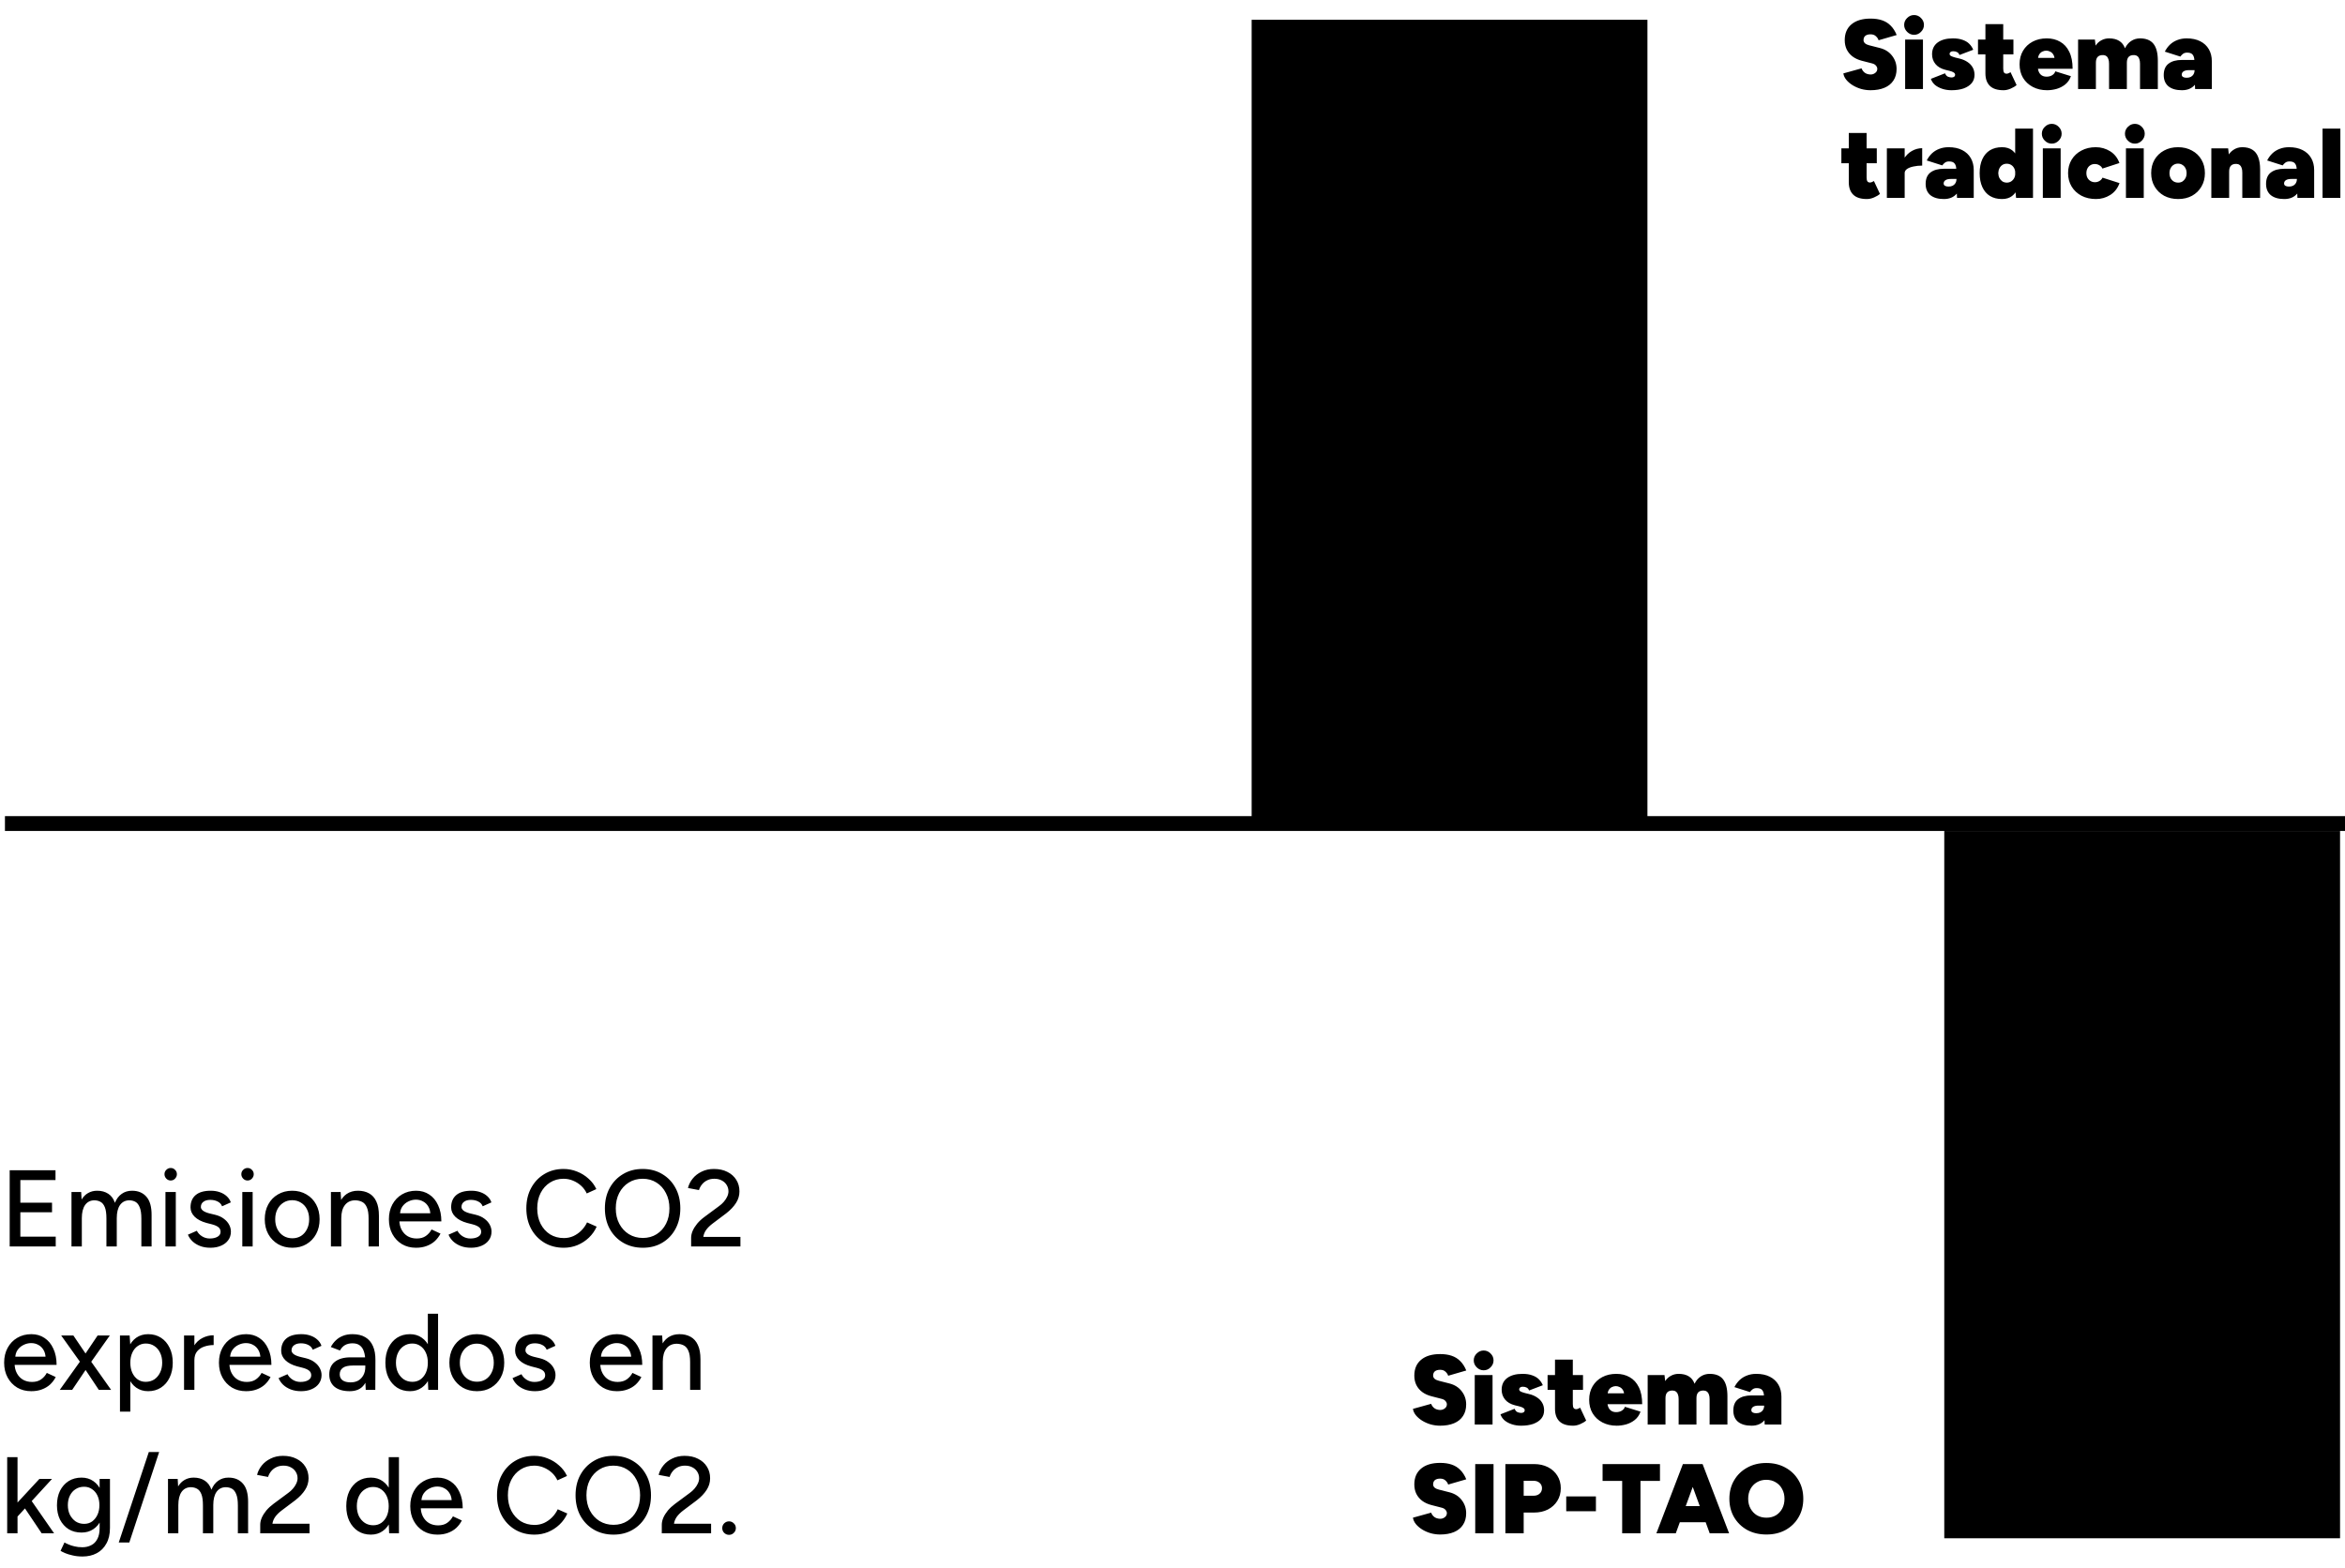
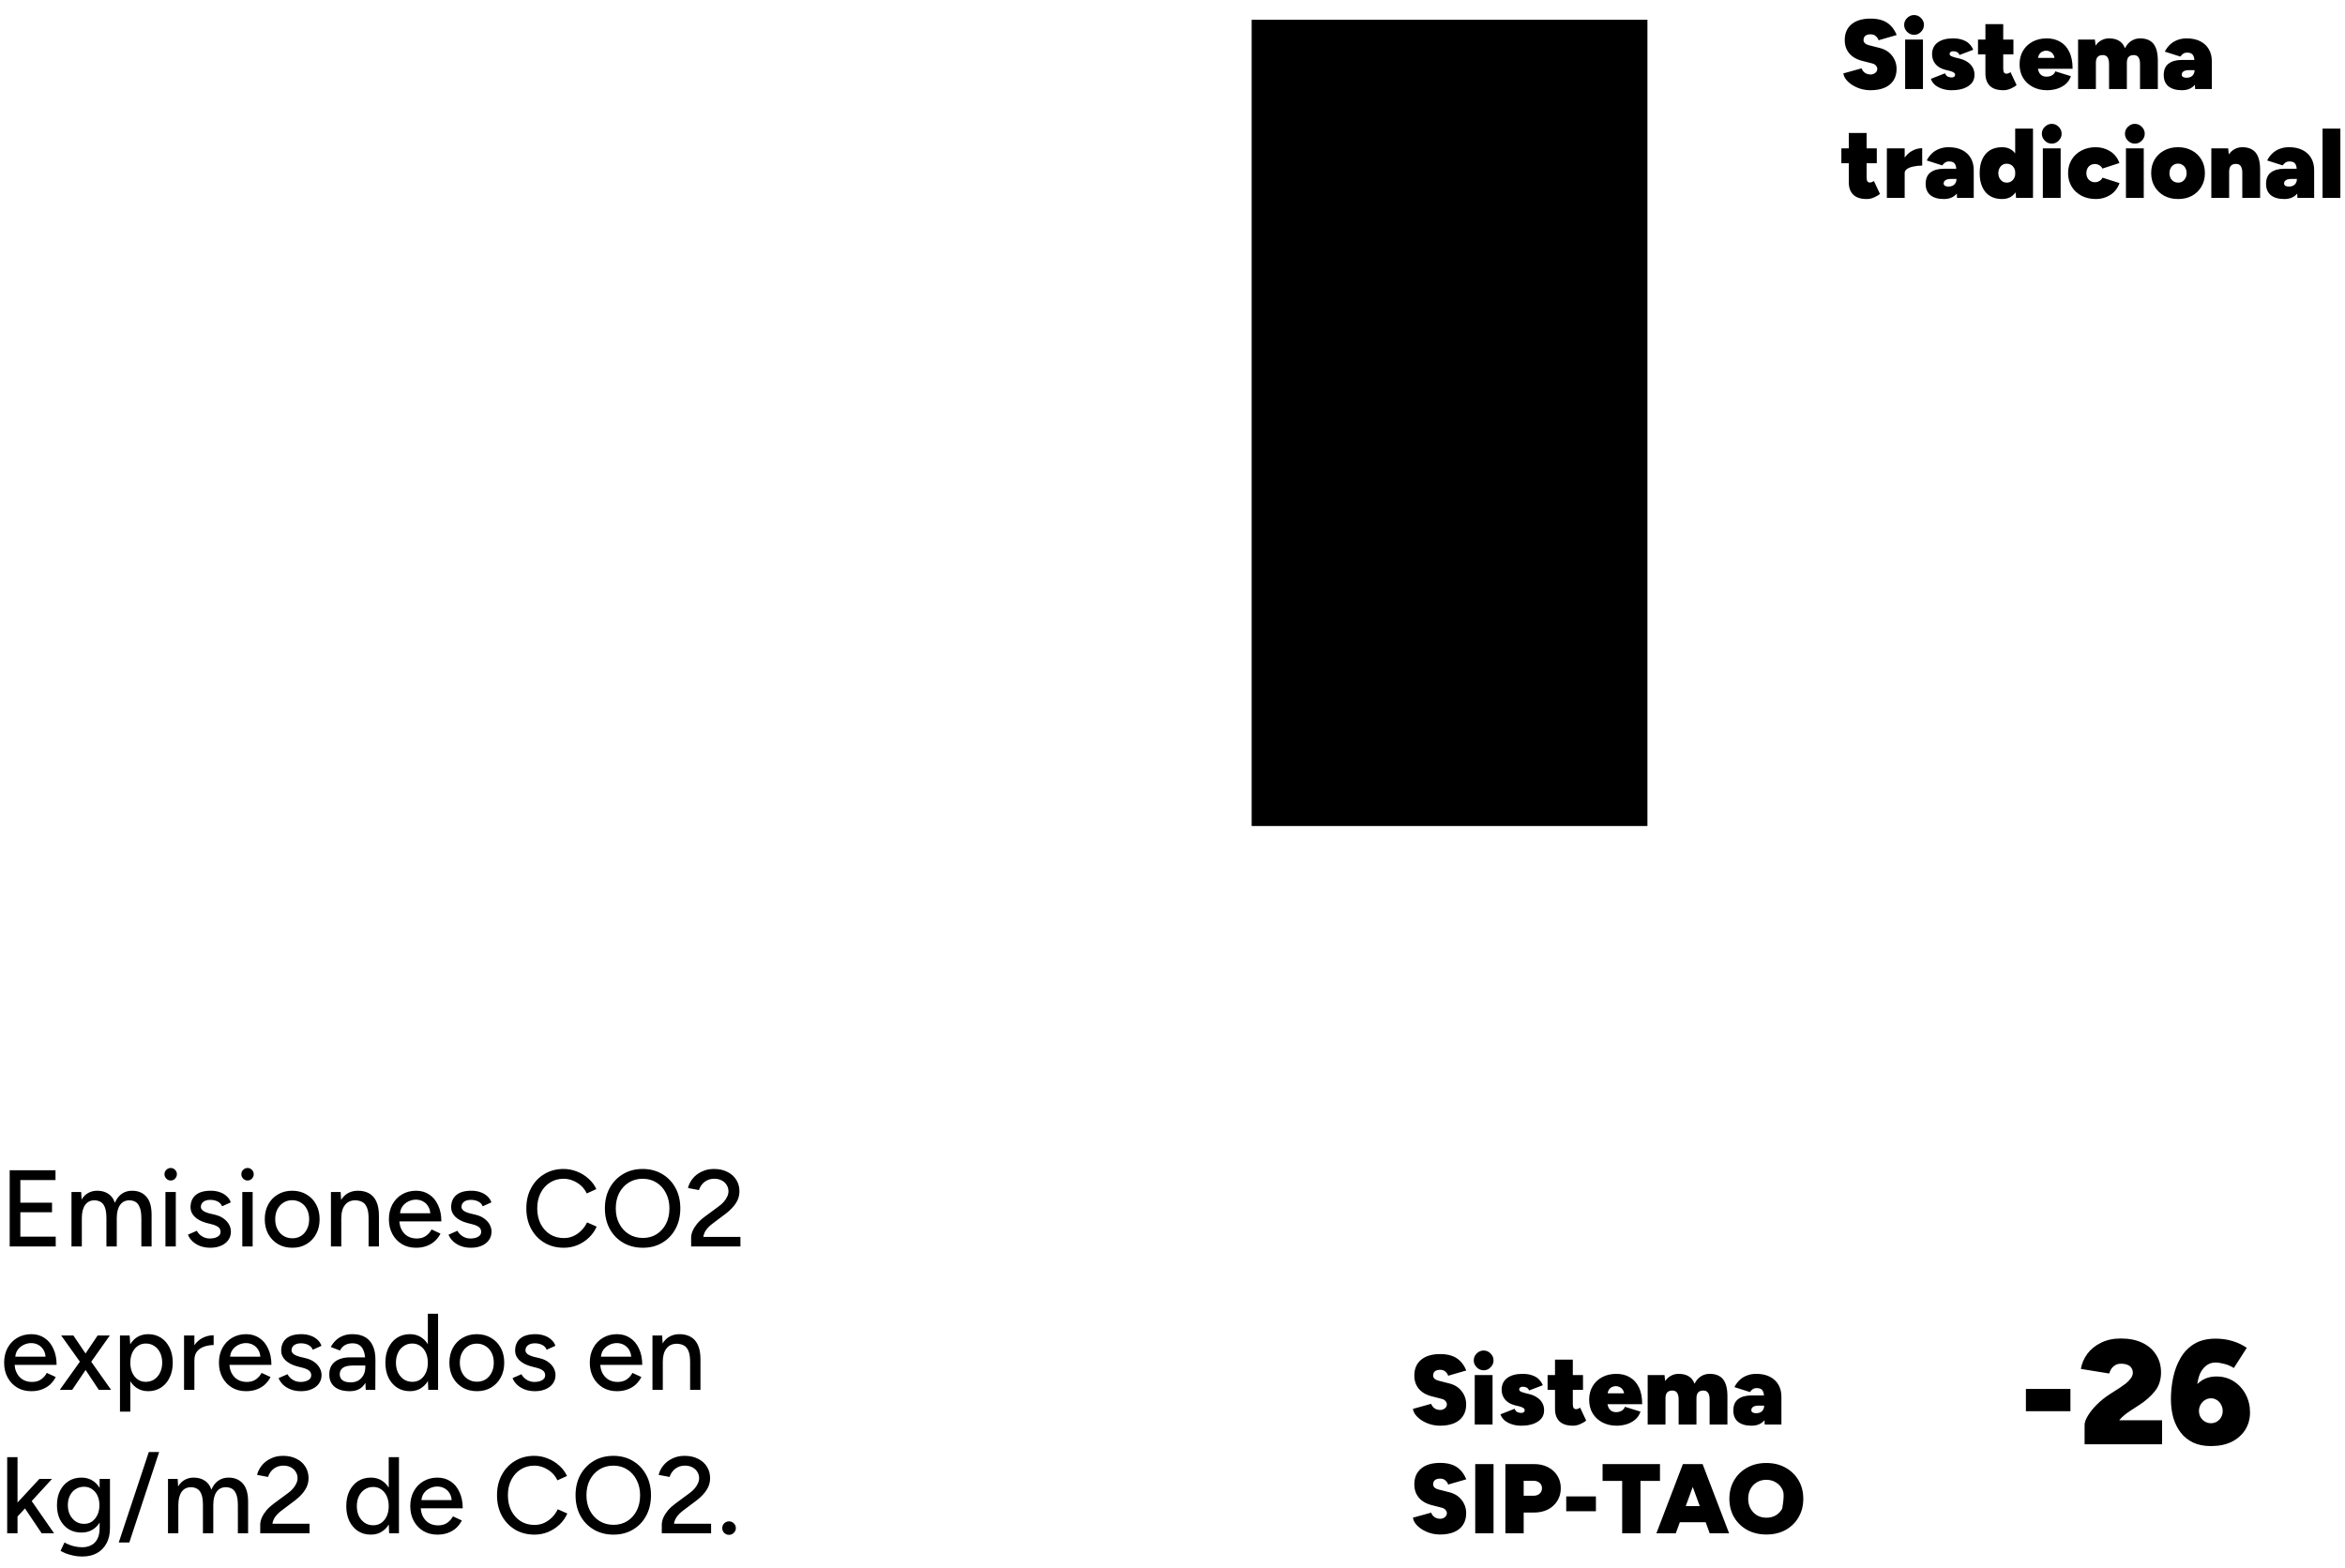
<svg xmlns="http://www.w3.org/2000/svg" width="474" height="317" viewBox="0 0 474 317" fill="none">
  <rect x="253" y="4" width="80" height="163" fill="#D7846A" style="fill:#D7846A;fill:color(display-p3 0.843 0.519 0.417);fill-opacity:1;" />
-   <rect x="393" y="168" width="80" height="143" fill="#82D2E6" style="fill:#82D2E6;fill:color(display-p3 0.51 0.824 0.902);fill-opacity:1;" />
-   <path d="M1 166.5H474" stroke="#0F3775" style="stroke:#0F3775;stroke:color(display-p3 0.059 0.216 0.459);stroke-opacity:1;" stroke-width="3" />
  <path d="M1.958 252V236.6H11.22V238.58H4.114V243.156H10.516V245.092H4.114V250.02H11.264V252H1.958ZM14.45 252V241H16.408L16.496 242.518C16.848 241.931 17.288 241.491 17.816 241.198C18.344 240.89 18.953 240.736 19.642 240.736C20.522 240.736 21.27 240.941 21.886 241.352C22.502 241.748 22.949 242.357 23.228 243.178C23.551 242.386 24.005 241.785 24.592 241.374C25.179 240.949 25.875 240.736 26.682 240.736C27.929 240.736 28.904 241.147 29.608 241.968C30.312 242.775 30.657 244.021 30.642 245.708V252H28.574V246.368C28.574 245.371 28.464 244.615 28.244 244.102C28.039 243.574 27.76 243.207 27.408 243.002C27.056 242.797 26.645 242.687 26.176 242.672C25.355 242.672 24.717 242.987 24.262 243.618C23.822 244.249 23.602 245.136 23.602 246.28V252H21.512V246.368C21.512 245.371 21.409 244.615 21.204 244.102C20.999 243.574 20.713 243.207 20.346 243.002C19.994 242.797 19.583 242.687 19.114 242.672C18.293 242.672 17.655 242.987 17.2 243.618C16.76 244.249 16.54 245.136 16.54 246.28V252H14.45ZM33.445 252V241H35.535V252H33.445ZM34.501 238.668C34.164 238.668 33.871 238.543 33.621 238.294C33.372 238.03 33.247 237.729 33.247 237.392C33.247 237.04 33.372 236.747 33.621 236.512C33.871 236.263 34.164 236.138 34.501 236.138C34.853 236.138 35.147 236.263 35.381 236.512C35.631 236.747 35.755 237.04 35.755 237.392C35.755 237.729 35.631 238.03 35.381 238.294C35.147 238.543 34.853 238.668 34.501 238.668ZM42.536 252.264C41.759 252.264 41.062 252.147 40.447 251.912C39.845 251.677 39.332 251.362 38.907 250.966C38.496 250.57 38.188 250.123 37.983 249.624L39.786 248.832C40.021 249.287 40.373 249.661 40.843 249.954C41.312 250.247 41.833 250.394 42.404 250.394C43.035 250.394 43.556 250.277 43.967 250.042C44.377 249.807 44.583 249.477 44.583 249.052C44.583 248.641 44.428 248.319 44.12 248.084C43.812 247.849 43.365 247.659 42.779 247.512L41.745 247.248C40.718 246.969 39.919 246.551 39.346 245.994C38.789 245.437 38.511 244.806 38.511 244.102C38.511 243.031 38.855 242.203 39.544 241.616C40.234 241.029 41.253 240.736 42.602 240.736C43.263 240.736 43.864 240.831 44.407 241.022C44.964 241.213 45.433 241.484 45.815 241.836C46.211 242.188 46.489 242.606 46.651 243.09L44.891 243.882C44.715 243.442 44.414 243.119 43.989 242.914C43.563 242.694 43.065 242.584 42.492 242.584C41.906 242.584 41.444 242.716 41.106 242.98C40.769 243.229 40.6 243.581 40.6 244.036C40.6 244.285 40.74 244.527 41.019 244.762C41.312 244.982 41.737 245.165 42.294 245.312L43.483 245.598C44.201 245.774 44.795 246.045 45.264 246.412C45.734 246.764 46.086 247.167 46.321 247.622C46.555 248.062 46.672 248.524 46.672 249.008C46.672 249.668 46.489 250.247 46.123 250.746C45.77 251.23 45.279 251.604 44.648 251.868C44.032 252.132 43.328 252.264 42.536 252.264ZM48.978 252V241H51.069V252H48.978ZM50.035 238.668C49.697 238.668 49.404 238.543 49.154 238.294C48.905 238.03 48.781 237.729 48.781 237.392C48.781 237.04 48.905 236.747 49.154 236.512C49.404 236.263 49.697 236.138 50.035 236.138C50.386 236.138 50.68 236.263 50.914 236.512C51.164 236.747 51.288 237.04 51.288 237.392C51.288 237.729 51.164 238.03 50.914 238.294C50.68 238.543 50.386 238.668 50.035 238.668ZM59.104 252.264C58.004 252.264 57.036 252.022 56.2 251.538C55.364 251.039 54.704 250.357 54.22 249.492C53.75 248.627 53.516 247.629 53.516 246.5C53.516 245.371 53.75 244.373 54.22 243.508C54.689 242.643 55.342 241.968 56.178 241.484C57.014 240.985 57.974 240.736 59.06 240.736C60.145 240.736 61.106 240.985 61.942 241.484C62.778 241.968 63.43 242.643 63.9 243.508C64.369 244.373 64.604 245.371 64.604 246.5C64.604 247.629 64.369 248.627 63.9 249.492C63.43 250.357 62.778 251.039 61.942 251.538C61.12 252.022 60.174 252.264 59.104 252.264ZM59.104 250.35C59.764 250.35 60.35 250.189 60.864 249.866C61.377 249.529 61.773 249.074 62.052 248.502C62.345 247.93 62.492 247.263 62.492 246.5C62.492 245.737 62.345 245.07 62.052 244.498C61.773 243.926 61.37 243.479 60.842 243.156C60.314 242.819 59.72 242.65 59.06 242.65C58.385 242.65 57.791 242.819 57.278 243.156C56.764 243.479 56.361 243.926 56.068 244.498C55.774 245.07 55.628 245.737 55.628 246.5C55.628 247.263 55.774 247.93 56.068 248.502C56.361 249.074 56.772 249.529 57.3 249.866C57.828 250.189 58.429 250.35 59.104 250.35ZM66.893 252V241H68.851L68.983 243.024V252H66.893ZM74.505 252V246.368H76.595V252H74.505ZM74.505 246.368C74.505 245.371 74.388 244.615 74.153 244.102C73.933 243.574 73.618 243.207 73.207 243.002C72.811 242.797 72.349 242.687 71.821 242.672C70.927 242.672 70.23 242.987 69.731 243.618C69.233 244.249 68.983 245.136 68.983 246.28H68.081C68.081 245.121 68.25 244.131 68.587 243.31C68.939 242.474 69.431 241.836 70.061 241.396C70.707 240.956 71.469 240.736 72.349 240.736C73.215 240.736 73.963 240.912 74.593 241.264C75.239 241.616 75.73 242.166 76.067 242.914C76.419 243.647 76.595 244.615 76.595 245.818V246.368H74.505ZM84.087 252.264C83.017 252.264 82.071 252.022 81.249 251.538C80.428 251.039 79.783 250.357 79.313 249.492C78.844 248.627 78.609 247.629 78.609 246.5C78.609 245.371 78.844 244.373 79.313 243.508C79.783 242.643 80.428 241.968 81.249 241.484C82.085 240.985 83.039 240.736 84.109 240.736C85.121 240.736 86.009 240.993 86.771 241.506C87.534 242.005 88.128 242.723 88.553 243.662C88.993 244.586 89.213 245.679 89.213 246.94H80.325L80.721 246.61C80.721 247.387 80.875 248.062 81.183 248.634C81.491 249.206 81.909 249.646 82.437 249.954C82.965 250.247 83.567 250.394 84.241 250.394C84.975 250.394 85.583 250.225 86.067 249.888C86.566 249.536 86.955 249.096 87.233 248.568L89.037 249.404C88.744 249.976 88.363 250.482 87.893 250.922C87.424 251.347 86.867 251.677 86.221 251.912C85.591 252.147 84.879 252.264 84.087 252.264ZM80.853 245.62L80.435 245.29H87.387L86.991 245.62C86.991 244.975 86.859 244.425 86.595 243.97C86.331 243.501 85.979 243.149 85.539 242.914C85.099 242.665 84.608 242.54 84.065 242.54C83.537 242.54 83.024 242.665 82.525 242.914C82.041 243.149 81.638 243.493 81.315 243.948C81.007 244.403 80.853 244.96 80.853 245.62ZM95.216 252.264C94.439 252.264 93.742 252.147 93.126 251.912C92.525 251.677 92.011 251.362 91.586 250.966C91.175 250.57 90.868 250.123 90.662 249.624L92.466 248.832C92.701 249.287 93.053 249.661 93.522 249.954C93.992 250.247 94.512 250.394 95.084 250.394C95.715 250.394 96.236 250.277 96.646 250.042C97.057 249.807 97.262 249.477 97.262 249.052C97.262 248.641 97.108 248.319 96.8 248.084C96.492 247.849 96.045 247.659 95.458 247.512L94.424 247.248C93.397 246.969 92.598 246.551 92.026 245.994C91.469 245.437 91.19 244.806 91.19 244.102C91.19 243.031 91.535 242.203 92.224 241.616C92.913 241.029 93.933 240.736 95.282 240.736C95.942 240.736 96.543 240.831 97.086 241.022C97.644 241.213 98.113 241.484 98.494 241.836C98.89 242.188 99.169 242.606 99.33 243.09L97.57 243.882C97.394 243.442 97.094 243.119 96.668 242.914C96.243 242.694 95.744 242.584 95.172 242.584C94.585 242.584 94.124 242.716 93.786 242.98C93.449 243.229 93.28 243.581 93.28 244.036C93.28 244.285 93.419 244.527 93.698 244.762C93.992 244.982 94.417 245.165 94.974 245.312L96.162 245.598C96.881 245.774 97.475 246.045 97.944 246.412C98.413 246.764 98.766 247.167 99 247.622C99.235 248.062 99.352 248.524 99.352 249.008C99.352 249.668 99.169 250.247 98.802 250.746C98.45 251.23 97.959 251.604 97.328 251.868C96.712 252.132 96.008 252.264 95.216 252.264ZM113.959 252.264C112.493 252.264 111.187 251.927 110.043 251.252C108.899 250.563 108.005 249.624 107.359 248.436C106.714 247.233 106.391 245.855 106.391 244.3C106.391 242.745 106.714 241.374 107.359 240.186C108.005 238.983 108.892 238.045 110.021 237.37C111.151 236.681 112.449 236.336 113.915 236.336C114.869 236.336 115.778 236.512 116.643 236.864C117.509 237.201 118.279 237.678 118.953 238.294C119.643 238.895 120.171 239.599 120.537 240.406L118.601 241.286C118.323 240.685 117.941 240.164 117.457 239.724C116.973 239.284 116.423 238.939 115.807 238.69C115.206 238.441 114.575 238.316 113.915 238.316C112.889 238.316 111.972 238.573 111.165 239.086C110.359 239.599 109.728 240.303 109.273 241.198C108.819 242.093 108.591 243.127 108.591 244.3C108.591 245.473 108.819 246.515 109.273 247.424C109.743 248.333 110.381 249.045 111.187 249.558C112.009 250.057 112.94 250.306 113.981 250.306C114.656 250.306 115.294 250.174 115.895 249.91C116.497 249.631 117.032 249.257 117.501 248.788C117.985 248.304 118.374 247.754 118.667 247.138L120.603 247.996C120.237 248.832 119.716 249.573 119.041 250.218C118.367 250.863 117.589 251.369 116.709 251.736C115.844 252.088 114.927 252.264 113.959 252.264ZM129.946 252.264C128.45 252.264 127.123 251.927 125.964 251.252C124.806 250.577 123.896 249.639 123.236 248.436C122.591 247.233 122.268 245.855 122.268 244.3C122.268 242.745 122.591 241.374 123.236 240.186C123.896 238.983 124.798 238.045 125.942 237.37C127.086 236.681 128.406 236.336 129.902 236.336C131.398 236.336 132.718 236.681 133.862 237.37C135.006 238.045 135.901 238.983 136.546 240.186C137.192 241.374 137.514 242.745 137.514 244.3C137.514 245.855 137.192 247.233 136.546 248.436C135.901 249.639 135.006 250.577 133.862 251.252C132.733 251.927 131.428 252.264 129.946 252.264ZM129.946 250.284C131.002 250.284 131.934 250.027 132.74 249.514C133.547 249.001 134.178 248.297 134.632 247.402C135.087 246.507 135.314 245.473 135.314 244.3C135.314 243.141 135.08 242.115 134.61 241.22C134.156 240.311 133.518 239.599 132.696 239.086C131.89 238.573 130.958 238.316 129.902 238.316C128.846 238.316 127.908 238.573 127.086 239.086C126.265 239.599 125.62 240.311 125.15 241.22C124.696 242.115 124.468 243.141 124.468 244.3C124.468 245.473 124.703 246.507 125.172 247.402C125.642 248.297 126.287 249.001 127.108 249.514C127.944 250.027 128.89 250.284 129.946 250.284ZM139.699 252V250.262C139.699 249.807 139.801 249.338 140.007 248.854C140.227 248.355 140.535 247.864 140.931 247.38C141.341 246.896 141.825 246.449 142.383 246.038L145.353 243.838C145.705 243.589 146.02 243.303 146.299 242.98C146.592 242.643 146.819 242.298 146.981 241.946C147.157 241.579 147.245 241.22 147.245 240.868C147.245 240.399 147.127 239.973 146.893 239.592C146.658 239.196 146.328 238.888 145.903 238.668C145.477 238.433 144.971 238.316 144.385 238.316C143.827 238.316 143.336 238.426 142.911 238.646C142.5 238.851 142.155 239.13 141.877 239.482C141.598 239.834 141.4 240.208 141.283 240.604L139.061 240.186C139.222 239.511 139.537 238.881 140.007 238.294C140.476 237.707 141.077 237.238 141.811 236.886C142.544 236.519 143.373 236.336 144.297 236.336C145.353 236.336 146.262 236.534 147.025 236.93C147.802 237.311 148.403 237.847 148.829 238.536C149.254 239.211 149.467 239.988 149.467 240.868C149.467 241.719 149.232 242.503 148.763 243.222C148.308 243.941 147.648 244.637 146.783 245.312L144.033 247.38C143.49 247.791 143.057 248.216 142.735 248.656C142.427 249.096 142.236 249.565 142.163 250.064H149.665V252H139.699ZM6.314 281.264C5.243 281.264 4.297 281.022 3.476 280.538C2.655 280.039 2.009 279.357 1.54 278.492C1.071 277.627 0.836 276.629 0.836 275.5C0.836 274.371 1.071 273.373 1.54 272.508C2.009 271.643 2.655 270.968 3.476 270.484C4.312 269.985 5.265 269.736 6.336 269.736C7.348 269.736 8.235 269.993 8.998 270.506C9.761 271.005 10.355 271.723 10.78 272.662C11.22 273.586 11.44 274.679 11.44 275.94H2.552L2.948 275.61C2.948 276.387 3.102 277.062 3.41 277.634C3.718 278.206 4.136 278.646 4.664 278.954C5.192 279.247 5.793 279.394 6.468 279.394C7.201 279.394 7.81 279.225 8.294 278.888C8.793 278.536 9.181 278.096 9.46 277.568L11.264 278.404C10.971 278.976 10.589 279.482 10.12 279.922C9.651 280.347 9.093 280.677 8.448 280.912C7.817 281.147 7.106 281.264 6.314 281.264ZM3.08 274.62L2.662 274.29H9.614L9.218 274.62C9.218 273.975 9.086 273.425 8.822 272.97C8.558 272.501 8.206 272.149 7.766 271.914C7.326 271.665 6.835 271.54 6.292 271.54C5.764 271.54 5.251 271.665 4.752 271.914C4.268 272.149 3.865 272.493 3.542 272.948C3.234 273.403 3.08 273.96 3.08 274.62ZM12.079 281L16.589 274.686L19.735 270H22.199L17.953 276.006L14.587 281H12.079ZM19.977 281L16.655 276.006L12.365 270H14.829L17.997 274.686L22.463 281H19.977ZM24.25 285.4V270H26.207L26.34 272.024V285.4H24.25ZM29.948 281.264C29.023 281.264 28.217 281.022 27.527 280.538C26.853 280.054 26.332 279.379 25.965 278.514C25.599 277.649 25.416 276.644 25.416 275.5C25.416 274.341 25.599 273.337 25.965 272.486C26.332 271.621 26.853 270.946 27.527 270.462C28.217 269.978 29.023 269.736 29.948 269.736C30.93 269.736 31.796 269.978 32.544 270.462C33.291 270.946 33.871 271.621 34.282 272.486C34.707 273.337 34.919 274.341 34.919 275.5C34.919 276.644 34.707 277.649 34.282 278.514C33.871 279.379 33.291 280.054 32.544 280.538C31.796 281.022 30.93 281.264 29.948 281.264ZM29.442 279.372C30.102 279.372 30.681 279.211 31.18 278.888C31.678 278.551 32.067 278.096 32.346 277.524C32.639 276.937 32.785 276.263 32.785 275.5C32.785 274.737 32.646 274.07 32.367 273.498C32.089 272.911 31.7 272.457 31.201 272.134C30.703 271.797 30.123 271.628 29.463 271.628C28.862 271.628 28.32 271.797 27.835 272.134C27.366 272.457 27 272.911 26.735 273.498C26.471 274.085 26.34 274.752 26.34 275.5C26.34 276.263 26.471 276.937 26.735 277.524C27 278.096 27.366 278.551 27.835 278.888C28.305 279.211 28.84 279.372 29.442 279.372ZM38.478 275.082C38.478 273.894 38.705 272.926 39.16 272.178C39.615 271.43 40.201 270.873 40.92 270.506C41.639 270.139 42.394 269.956 43.186 269.956V271.936C42.526 271.936 41.895 272.039 41.294 272.244C40.707 272.435 40.223 272.757 39.842 273.212C39.475 273.652 39.292 274.253 39.292 275.016L38.478 275.082ZM37.202 281V270H39.292V281H37.202ZM49.734 281.264C48.663 281.264 47.717 281.022 46.896 280.538C46.075 280.039 45.429 279.357 44.96 278.492C44.491 277.627 44.256 276.629 44.256 275.5C44.256 274.371 44.491 273.373 44.96 272.508C45.429 271.643 46.075 270.968 46.896 270.484C47.732 269.985 48.685 269.736 49.756 269.736C50.768 269.736 51.655 269.993 52.418 270.506C53.181 271.005 53.775 271.723 54.2 272.662C54.64 273.586 54.86 274.679 54.86 275.94H45.972L46.368 275.61C46.368 276.387 46.522 277.062 46.83 277.634C47.138 278.206 47.556 278.646 48.084 278.954C48.612 279.247 49.213 279.394 49.888 279.394C50.621 279.394 51.23 279.225 51.714 278.888C52.213 278.536 52.601 278.096 52.88 277.568L54.684 278.404C54.391 278.976 54.009 279.482 53.54 279.922C53.071 280.347 52.513 280.677 51.868 280.912C51.237 281.147 50.526 281.264 49.734 281.264ZM46.5 274.62L46.082 274.29H53.034L52.638 274.62C52.638 273.975 52.506 273.425 52.242 272.97C51.978 272.501 51.626 272.149 51.186 271.914C50.746 271.665 50.255 271.54 49.712 271.54C49.184 271.54 48.671 271.665 48.172 271.914C47.688 272.149 47.285 272.493 46.962 272.948C46.654 273.403 46.5 273.96 46.5 274.62ZM60.863 281.264C60.085 281.264 59.389 281.147 58.773 280.912C58.171 280.677 57.658 280.362 57.233 279.966C56.822 279.57 56.514 279.123 56.309 278.624L58.113 277.832C58.347 278.287 58.699 278.661 59.169 278.954C59.638 279.247 60.159 279.394 60.731 279.394C61.361 279.394 61.882 279.277 62.293 279.042C62.703 278.807 62.909 278.477 62.909 278.052C62.909 277.641 62.755 277.319 62.447 277.084C62.139 276.849 61.691 276.659 61.105 276.512L60.071 276.248C59.044 275.969 58.245 275.551 57.673 274.994C57.115 274.437 56.837 273.806 56.837 273.102C56.837 272.031 57.181 271.203 57.871 270.616C58.56 270.029 59.579 269.736 60.929 269.736C61.589 269.736 62.19 269.831 62.733 270.022C63.29 270.213 63.759 270.484 64.141 270.836C64.537 271.188 64.815 271.606 64.977 272.09L63.217 272.882C63.041 272.442 62.74 272.119 62.315 271.914C61.889 271.694 61.391 271.584 60.819 271.584C60.232 271.584 59.77 271.716 59.433 271.98C59.095 272.229 58.927 272.581 58.927 273.036C58.927 273.285 59.066 273.527 59.345 273.762C59.638 273.982 60.063 274.165 60.621 274.312L61.809 274.598C62.527 274.774 63.121 275.045 63.591 275.412C64.06 275.764 64.412 276.167 64.647 276.622C64.881 277.062 64.999 277.524 64.999 278.008C64.999 278.668 64.815 279.247 64.449 279.746C64.097 280.23 63.605 280.604 62.975 280.868C62.359 281.132 61.655 281.264 60.863 281.264ZM73.927 281L73.839 279.086V275.258C73.839 274.451 73.743 273.777 73.553 273.234C73.377 272.691 73.098 272.281 72.717 272.002C72.35 271.723 71.859 271.584 71.243 271.584C70.671 271.584 70.172 271.701 69.747 271.936C69.336 272.171 68.991 272.537 68.713 273.036L66.865 272.332C67.129 271.833 67.459 271.393 67.855 271.012C68.251 270.616 68.727 270.308 69.285 270.088C69.842 269.853 70.495 269.736 71.243 269.736C72.284 269.736 73.149 269.941 73.839 270.352C74.528 270.763 75.041 271.357 75.379 272.134C75.731 272.911 75.899 273.872 75.885 275.016L75.863 281H73.927ZM70.693 281.264C69.387 281.264 68.368 280.971 67.635 280.384C66.916 279.783 66.557 278.954 66.557 277.898C66.557 276.769 66.931 275.911 67.679 275.324C68.441 274.723 69.497 274.422 70.847 274.422H73.905V276.072H71.419C70.407 276.072 69.695 276.233 69.285 276.556C68.874 276.864 68.669 277.297 68.669 277.854C68.669 278.367 68.859 278.771 69.241 279.064C69.637 279.343 70.179 279.482 70.869 279.482C71.47 279.482 71.991 279.357 72.431 279.108C72.871 278.844 73.215 278.477 73.465 278.008C73.714 277.539 73.839 277.003 73.839 276.402H74.565C74.565 277.898 74.242 279.086 73.597 279.966C72.966 280.831 71.998 281.264 70.693 281.264ZM86.569 281L86.481 278.954V265.6H88.549V281H86.569ZM82.873 281.264C81.875 281.264 81.002 281.022 80.254 280.538C79.521 280.054 78.942 279.379 78.516 278.514C78.106 277.649 77.9 276.644 77.9 275.5C77.9 274.341 78.106 273.337 78.516 272.486C78.942 271.621 79.521 270.946 80.254 270.462C81.002 269.978 81.875 269.736 82.873 269.736C83.796 269.736 84.596 269.978 85.27 270.462C85.96 270.946 86.488 271.621 86.855 272.486C87.221 273.337 87.404 274.341 87.404 275.5C87.404 276.644 87.221 277.649 86.855 278.514C86.488 279.379 85.96 280.054 85.27 280.538C84.596 281.022 83.796 281.264 82.873 281.264ZM83.356 279.372C83.972 279.372 84.515 279.211 84.984 278.888C85.454 278.551 85.82 278.096 86.085 277.524C86.349 276.937 86.481 276.263 86.481 275.5C86.481 274.737 86.349 274.07 86.085 273.498C85.82 272.911 85.454 272.457 84.984 272.134C84.515 271.797 83.965 271.628 83.335 271.628C82.689 271.628 82.117 271.797 81.618 272.134C81.12 272.457 80.731 272.911 80.453 273.498C80.174 274.07 80.034 274.737 80.034 275.5C80.034 276.263 80.174 276.937 80.453 277.524C80.746 278.096 81.142 278.551 81.641 278.888C82.139 279.211 82.711 279.372 83.356 279.372ZM96.422 281.264C95.322 281.264 94.354 281.022 93.518 280.538C92.682 280.039 92.022 279.357 91.538 278.492C91.069 277.627 90.834 276.629 90.834 275.5C90.834 274.371 91.069 273.373 91.538 272.508C92.007 271.643 92.66 270.968 93.496 270.484C94.332 269.985 95.293 269.736 96.378 269.736C97.463 269.736 98.424 269.985 99.26 270.484C100.096 270.968 100.749 271.643 101.218 272.508C101.687 273.373 101.922 274.371 101.922 275.5C101.922 276.629 101.687 277.627 101.218 278.492C100.749 279.357 100.096 280.039 99.26 280.538C98.439 281.022 97.493 281.264 96.422 281.264ZM96.422 279.35C97.082 279.35 97.669 279.189 98.182 278.866C98.695 278.529 99.091 278.074 99.37 277.502C99.663 276.93 99.81 276.263 99.81 275.5C99.81 274.737 99.663 274.07 99.37 273.498C99.091 272.926 98.688 272.479 98.16 272.156C97.632 271.819 97.038 271.65 96.378 271.65C95.703 271.65 95.109 271.819 94.596 272.156C94.083 272.479 93.679 272.926 93.386 273.498C93.093 274.07 92.946 274.737 92.946 275.5C92.946 276.263 93.093 276.93 93.386 277.502C93.679 278.074 94.09 278.529 94.618 278.866C95.146 279.189 95.747 279.35 96.422 279.35ZM108.15 281.264C107.372 281.264 106.676 281.147 106.06 280.912C105.458 280.677 104.945 280.362 104.52 279.966C104.109 279.57 103.801 279.123 103.596 278.624L105.4 277.832C105.634 278.287 105.986 278.661 106.456 278.954C106.925 279.247 107.446 279.394 108.018 279.394C108.648 279.394 109.169 279.277 109.58 279.042C109.99 278.807 110.196 278.477 110.196 278.052C110.196 277.641 110.042 277.319 109.734 277.084C109.426 276.849 108.978 276.659 108.392 276.512L107.358 276.248C106.331 275.969 105.532 275.551 104.96 274.994C104.402 274.437 104.124 273.806 104.124 273.102C104.124 272.031 104.468 271.203 105.158 270.616C105.847 270.029 106.866 269.736 108.216 269.736C108.876 269.736 109.477 269.831 110.02 270.022C110.577 270.213 111.046 270.484 111.428 270.836C111.824 271.188 112.102 271.606 112.264 272.09L110.504 272.882C110.328 272.442 110.027 272.119 109.602 271.914C109.176 271.694 108.678 271.584 108.106 271.584C107.519 271.584 107.057 271.716 106.72 271.98C106.382 272.229 106.214 272.581 106.214 273.036C106.214 273.285 106.353 273.527 106.632 273.762C106.925 273.982 107.35 274.165 107.908 274.312L109.096 274.598C109.814 274.774 110.408 275.045 110.878 275.412C111.347 275.764 111.699 276.167 111.934 276.622C112.168 277.062 112.286 277.524 112.286 278.008C112.286 278.668 112.102 279.247 111.736 279.746C111.384 280.23 110.892 280.604 110.262 280.868C109.646 281.132 108.942 281.264 108.15 281.264ZM124.693 281.264C123.622 281.264 122.676 281.022 121.855 280.538C121.034 280.039 120.388 279.357 119.919 278.492C119.45 277.627 119.215 276.629 119.215 275.5C119.215 274.371 119.45 273.373 119.919 272.508C120.388 271.643 121.034 270.968 121.855 270.484C122.691 269.985 123.644 269.736 124.715 269.736C125.727 269.736 126.614 269.993 127.377 270.506C128.14 271.005 128.734 271.723 129.159 272.662C129.599 273.586 129.819 274.679 129.819 275.94H120.931L121.327 275.61C121.327 276.387 121.481 277.062 121.789 277.634C122.097 278.206 122.515 278.646 123.043 278.954C123.571 279.247 124.172 279.394 124.847 279.394C125.58 279.394 126.189 279.225 126.673 278.888C127.172 278.536 127.56 278.096 127.839 277.568L129.643 278.404C129.35 278.976 128.968 279.482 128.499 279.922C128.03 280.347 127.472 280.677 126.827 280.912C126.196 281.147 125.485 281.264 124.693 281.264ZM121.459 274.62L121.041 274.29H127.993L127.597 274.62C127.597 273.975 127.465 273.425 127.201 272.97C126.937 272.501 126.585 272.149 126.145 271.914C125.705 271.665 125.214 271.54 124.671 271.54C124.143 271.54 123.63 271.665 123.131 271.914C122.647 272.149 122.244 272.493 121.921 272.948C121.613 273.403 121.459 273.96 121.459 274.62ZM131.884 281V270H133.842L133.974 272.024V281H131.884ZM139.496 281V275.368H141.586V281H139.496ZM139.496 275.368C139.496 274.371 139.378 273.615 139.144 273.102C138.924 272.574 138.608 272.207 138.198 272.002C137.802 271.797 137.34 271.687 136.812 271.672C135.917 271.672 135.22 271.987 134.722 272.618C134.223 273.249 133.974 274.136 133.974 275.28H133.072C133.072 274.121 133.24 273.131 133.578 272.31C133.93 271.474 134.421 270.836 135.052 270.396C135.697 269.956 136.46 269.736 137.34 269.736C138.205 269.736 138.953 269.912 139.584 270.264C140.229 270.616 140.72 271.166 141.058 271.914C141.41 272.647 141.586 273.615 141.586 274.818V275.368H139.496ZM3.476 306.678L2.178 305.248L7.964 299H10.516L3.476 306.678ZM1.452 310V294.6H3.542V310H1.452ZM8.426 310L4.378 303.972L5.742 302.52L10.934 310H8.426ZM16.684 314.686C15.95 314.686 15.283 314.613 14.682 314.466C14.08 314.334 13.574 314.18 13.164 314.004C12.753 313.828 12.445 313.674 12.24 313.542L13.032 311.848C13.222 311.965 13.494 312.097 13.846 312.244C14.198 312.405 14.608 312.537 15.078 312.64C15.547 312.757 16.068 312.816 16.64 312.816C17.314 312.816 17.916 312.677 18.444 312.398C18.972 312.134 19.382 311.716 19.676 311.144C19.984 310.572 20.138 309.839 20.138 308.944V299H22.228V308.9C22.228 310.161 21.986 311.217 21.502 312.068C21.032 312.933 20.38 313.586 19.544 314.026C18.722 314.466 17.769 314.686 16.684 314.686ZM16.486 309.846C15.488 309.846 14.616 309.619 13.868 309.164C13.134 308.695 12.555 308.049 12.13 307.228C11.719 306.392 11.514 305.431 11.514 304.346C11.514 303.217 11.719 302.234 12.13 301.398C12.555 300.562 13.134 299.909 13.868 299.44C14.616 298.971 15.488 298.736 16.486 298.736C17.395 298.736 18.187 298.971 18.862 299.44C19.551 299.909 20.079 300.569 20.446 301.42C20.827 302.256 21.018 303.239 21.018 304.368C21.018 305.453 20.827 306.414 20.446 307.25C20.079 308.071 19.551 308.709 18.862 309.164C18.187 309.619 17.395 309.846 16.486 309.846ZM17.014 308.086C17.63 308.086 18.165 307.925 18.62 307.602C19.074 307.265 19.434 306.817 19.698 306.26C19.962 305.688 20.094 305.035 20.094 304.302C20.094 303.569 19.962 302.923 19.698 302.366C19.434 301.809 19.067 301.376 18.598 301.068C18.143 300.745 17.608 300.584 16.992 300.584C16.346 300.584 15.774 300.745 15.276 301.068C14.792 301.376 14.41 301.809 14.132 302.366C13.853 302.923 13.714 303.569 13.714 304.302C13.714 305.035 13.853 305.688 14.132 306.26C14.425 306.817 14.814 307.265 15.298 307.602C15.796 307.925 16.368 308.086 17.014 308.086ZM24.006 311.848L30.078 293.566H32.168L26.14 311.848H24.006ZM33.958 310V299H35.916L36.004 300.518C36.356 299.931 36.796 299.491 37.324 299.198C37.852 298.89 38.461 298.736 39.15 298.736C40.03 298.736 40.778 298.941 41.394 299.352C42.01 299.748 42.457 300.357 42.736 301.178C43.059 300.386 43.513 299.785 44.1 299.374C44.687 298.949 45.383 298.736 46.19 298.736C47.437 298.736 48.412 299.147 49.116 299.968C49.82 300.775 50.164 302.021 50.15 303.708V310H48.082V304.368C48.082 303.371 47.972 302.615 47.752 302.102C47.547 301.574 47.268 301.207 46.916 301.002C46.564 300.797 46.153 300.687 45.684 300.672C44.862 300.672 44.224 300.987 43.77 301.618C43.33 302.249 43.11 303.136 43.11 304.28V310H41.02V304.368C41.02 303.371 40.917 302.615 40.712 302.102C40.507 301.574 40.221 301.207 39.854 301.002C39.502 300.797 39.091 300.687 38.622 300.672C37.8 300.672 37.163 300.987 36.708 301.618C36.268 302.249 36.048 303.136 36.048 304.28V310H33.958ZM52.601 310V308.262C52.601 307.807 52.704 307.338 52.909 306.854C53.129 306.355 53.437 305.864 53.833 305.38C54.244 304.896 54.728 304.449 55.285 304.038L58.255 301.838C58.607 301.589 58.922 301.303 59.201 300.98C59.495 300.643 59.722 300.298 59.883 299.946C60.059 299.579 60.147 299.22 60.147 298.868C60.147 298.399 60.03 297.973 59.795 297.592C59.56 297.196 59.23 296.888 58.805 296.668C58.38 296.433 57.874 296.316 57.287 296.316C56.73 296.316 56.239 296.426 55.813 296.646C55.403 296.851 55.058 297.13 54.779 297.482C54.501 297.834 54.303 298.208 54.185 298.604L51.963 298.186C52.124 297.511 52.44 296.881 52.909 296.294C53.379 295.707 53.98 295.238 54.713 294.886C55.447 294.519 56.275 294.336 57.199 294.336C58.255 294.336 59.164 294.534 59.927 294.93C60.705 295.311 61.306 295.847 61.731 296.536C62.157 297.211 62.369 297.988 62.369 298.868C62.369 299.719 62.135 300.503 61.665 301.222C61.211 301.941 60.55 302.637 59.685 303.312L56.935 305.38C56.392 305.791 55.96 306.216 55.637 306.656C55.329 307.096 55.139 307.565 55.065 308.064H62.567V310H52.601ZM78.662 310L78.574 307.954V294.6H80.642V310H78.662ZM74.966 310.264C73.969 310.264 73.096 310.022 72.348 309.538C71.615 309.054 71.035 308.379 70.61 307.514C70.2 306.649 69.994 305.644 69.994 304.5C69.994 303.341 70.2 302.337 70.61 301.486C71.035 300.621 71.615 299.946 72.348 299.462C73.096 298.978 73.969 298.736 74.966 298.736C75.89 298.736 76.689 298.978 77.364 299.462C78.053 299.946 78.582 300.621 78.948 301.486C79.315 302.337 79.498 303.341 79.498 304.5C79.498 305.644 79.315 306.649 78.948 307.514C78.582 308.379 78.053 309.054 77.364 309.538C76.689 310.022 75.89 310.264 74.966 310.264ZM75.45 308.372C76.066 308.372 76.609 308.211 77.078 307.888C77.547 307.551 77.914 307.096 78.178 306.524C78.442 305.937 78.574 305.263 78.574 304.5C78.574 303.737 78.442 303.07 78.178 302.498C77.914 301.911 77.547 301.457 77.078 301.134C76.609 300.797 76.059 300.628 75.428 300.628C74.783 300.628 74.211 300.797 73.712 301.134C73.213 301.457 72.825 301.911 72.546 302.498C72.267 303.07 72.128 303.737 72.128 304.5C72.128 305.263 72.267 305.937 72.546 306.524C72.84 307.096 73.236 307.551 73.734 307.888C74.233 308.211 74.805 308.372 75.45 308.372ZM88.406 310.264C87.335 310.264 86.389 310.022 85.568 309.538C84.746 309.039 84.101 308.357 83.632 307.492C83.162 306.627 82.928 305.629 82.928 304.5C82.928 303.371 83.162 302.373 83.632 301.508C84.101 300.643 84.746 299.968 85.568 299.484C86.404 298.985 87.357 298.736 88.428 298.736C89.44 298.736 90.327 298.993 91.09 299.506C91.853 300.005 92.447 300.723 92.872 301.662C93.312 302.586 93.532 303.679 93.532 304.94H84.644L85.04 304.61C85.04 305.387 85.194 306.062 85.502 306.634C85.81 307.206 86.228 307.646 86.756 307.954C87.284 308.247 87.885 308.394 88.56 308.394C89.293 308.394 89.902 308.225 90.386 307.888C90.885 307.536 91.273 307.096 91.552 306.568L93.356 307.404C93.062 307.976 92.681 308.482 92.212 308.922C91.743 309.347 91.185 309.677 90.54 309.912C89.909 310.147 89.198 310.264 88.406 310.264ZM85.172 303.62L84.754 303.29H91.706L91.31 303.62C91.31 302.975 91.178 302.425 90.914 301.97C90.65 301.501 90.298 301.149 89.858 300.914C89.418 300.665 88.927 300.54 88.384 300.54C87.856 300.54 87.343 300.665 86.844 300.914C86.36 301.149 85.957 301.493 85.634 301.948C85.326 302.403 85.172 302.96 85.172 303.62ZM108.03 310.264C106.563 310.264 105.258 309.927 104.114 309.252C102.97 308.563 102.075 307.624 101.43 306.436C100.784 305.233 100.462 303.855 100.462 302.3C100.462 300.745 100.784 299.374 101.43 298.186C102.075 296.983 102.962 296.045 104.092 295.37C105.221 294.681 106.519 294.336 107.986 294.336C108.939 294.336 109.848 294.512 110.714 294.864C111.579 295.201 112.349 295.678 113.024 296.294C113.713 296.895 114.241 297.599 114.608 298.406L112.672 299.286C112.393 298.685 112.012 298.164 111.528 297.724C111.044 297.284 110.494 296.939 109.878 296.69C109.276 296.441 108.646 296.316 107.986 296.316C106.959 296.316 106.042 296.573 105.236 297.086C104.429 297.599 103.798 298.303 103.344 299.198C102.889 300.093 102.662 301.127 102.662 302.3C102.662 303.473 102.889 304.515 103.344 305.424C103.813 306.333 104.451 307.045 105.258 307.558C106.079 308.057 107.01 308.306 108.052 308.306C108.726 308.306 109.364 308.174 109.966 307.91C110.567 307.631 111.102 307.257 111.572 306.788C112.056 306.304 112.444 305.754 112.738 305.138L114.674 305.996C114.307 306.832 113.786 307.573 113.112 308.218C112.437 308.863 111.66 309.369 110.78 309.736C109.914 310.088 108.998 310.264 108.03 310.264ZM124.017 310.264C122.521 310.264 121.193 309.927 120.035 309.252C118.876 308.577 117.967 307.639 117.307 306.436C116.661 305.233 116.339 303.855 116.339 302.3C116.339 300.745 116.661 299.374 117.307 298.186C117.967 296.983 118.869 296.045 120.013 295.37C121.157 294.681 122.477 294.336 123.973 294.336C125.469 294.336 126.789 294.681 127.933 295.37C129.077 296.045 129.971 296.983 130.617 298.186C131.262 299.374 131.585 300.745 131.585 302.3C131.585 303.855 131.262 305.233 130.617 306.436C129.971 307.639 129.077 308.577 127.933 309.252C126.803 309.927 125.498 310.264 124.017 310.264ZM124.017 308.284C125.073 308.284 126.004 308.027 126.811 307.514C127.617 307.001 128.248 306.297 128.703 305.402C129.157 304.507 129.385 303.473 129.385 302.3C129.385 301.141 129.15 300.115 128.681 299.22C128.226 298.311 127.588 297.599 126.767 297.086C125.96 296.573 125.029 296.316 123.973 296.316C122.917 296.316 121.978 296.573 121.157 297.086C120.335 297.599 119.69 298.311 119.221 299.22C118.766 300.115 118.539 301.141 118.539 302.3C118.539 303.473 118.773 304.507 119.243 305.402C119.712 306.297 120.357 307.001 121.179 307.514C122.015 308.027 122.961 308.284 124.017 308.284ZM133.769 310V308.262C133.769 307.807 133.872 307.338 134.077 306.854C134.297 306.355 134.605 305.864 135.001 305.38C135.412 304.896 135.896 304.449 136.453 304.038L139.423 301.838C139.775 301.589 140.09 301.303 140.369 300.98C140.662 300.643 140.89 300.298 141.051 299.946C141.227 299.579 141.315 299.22 141.315 298.868C141.315 298.399 141.198 297.973 140.963 297.592C140.728 297.196 140.398 296.888 139.973 296.668C139.548 296.433 139.042 296.316 138.455 296.316C137.898 296.316 137.406 296.426 136.981 296.646C136.57 296.851 136.226 297.13 135.947 297.482C135.668 297.834 135.47 298.208 135.353 298.604L133.131 298.186C133.292 297.511 133.608 296.881 134.077 296.294C134.546 295.707 135.148 295.238 135.881 294.886C136.614 294.519 137.443 294.336 138.367 294.336C139.423 294.336 140.332 294.534 141.095 294.93C141.872 295.311 142.474 295.847 142.899 296.536C143.324 297.211 143.537 297.988 143.537 298.868C143.537 299.719 143.302 300.503 142.833 301.222C142.378 301.941 141.718 302.637 140.853 303.312L138.103 305.38C137.56 305.791 137.128 306.216 136.805 306.656C136.497 307.096 136.306 307.565 136.233 308.064H143.735V310H133.769ZM147.353 310.308C146.986 310.308 146.664 310.176 146.385 309.912C146.121 309.648 145.989 309.325 145.989 308.944C145.989 308.563 146.121 308.24 146.385 307.976C146.664 307.712 146.986 307.58 147.353 307.58C147.734 307.58 148.057 307.712 148.321 307.976C148.6 308.24 148.739 308.563 148.739 308.944C148.739 309.325 148.6 309.648 148.321 309.912C148.057 310.176 147.734 310.308 147.353 310.308Z" fill="#0F3775" style="fill:#0F3775;fill:color(display-p3 0.059 0.216 0.459);fill-opacity:1;" />
  <path d="M378.1 18.24C377.447 18.24 376.807 18.153 376.18 17.98C375.553 17.793 374.98 17.54 374.46 17.22C373.953 16.9 373.533 16.54 373.2 16.14C372.867 15.727 372.667 15.293 372.6 14.84L376.28 13.82C376.4 14.153 376.607 14.44 376.9 14.68C377.193 14.907 377.573 15.033 378.04 15.06C378.413 15.073 378.74 14.973 379.02 14.76C379.313 14.547 379.46 14.267 379.46 13.92C379.46 13.693 379.373 13.48 379.2 13.28C379.04 13.067 378.78 12.913 378.42 12.82L376.32 12.28C375.6 12.093 374.98 11.807 374.46 11.42C373.953 11.033 373.56 10.56 373.28 10C373.013 9.44 372.88 8.813 372.88 8.12C372.88 6.747 373.333 5.68 374.24 4.92C375.16 4.147 376.447 3.76 378.1 3.76C378.98 3.76 379.753 3.873 380.42 4.1C381.1 4.327 381.68 4.687 382.16 5.18C382.653 5.66 383.06 6.293 383.38 7.08L379.72 8.14C379.653 7.873 379.48 7.607 379.2 7.34C378.933 7.073 378.567 6.94 378.1 6.94C377.647 6.94 377.293 7.04 377.04 7.24C376.8 7.44 376.68 7.733 376.68 8.12C376.68 8.36 376.78 8.573 376.98 8.76C377.18 8.933 377.467 9.067 377.84 9.16L379.96 9.7C381.027 9.967 381.86 10.493 382.46 11.28C383.06 12.053 383.36 12.94 383.36 13.94C383.36 14.86 383.147 15.64 382.72 16.28C382.307 16.92 381.707 17.407 380.92 17.74C380.133 18.073 379.193 18.24 378.1 18.24ZM385.092 18V8H388.692V18H385.092ZM386.892 7.04C386.359 7.04 385.892 6.84 385.492 6.44C385.092 6.04 384.892 5.573 384.892 5.04C384.892 4.493 385.092 4.027 385.492 3.64C385.892 3.24 386.359 3.04 386.892 3.04C387.439 3.04 387.906 3.24 388.292 3.64C388.692 4.027 388.892 4.493 388.892 5.04C388.892 5.573 388.692 6.04 388.292 6.44C387.906 6.84 387.439 7.04 386.892 7.04ZM394.473 18.24C393.806 18.24 393.186 18.147 392.613 17.96C392.04 17.773 391.546 17.513 391.133 17.18C390.733 16.833 390.453 16.42 390.293 15.94L393.153 14.82C393.3 15.18 393.506 15.413 393.773 15.52C394.04 15.613 394.273 15.66 394.473 15.66C394.686 15.66 394.86 15.613 394.993 15.52C395.126 15.427 395.193 15.293 395.193 15.12C395.193 14.933 395.1 14.78 394.913 14.66C394.726 14.527 394.44 14.413 394.053 14.32L393.233 14.12C392.34 13.893 391.666 13.5 391.213 12.94C390.76 12.38 390.533 11.727 390.533 10.98C390.533 9.953 390.906 9.16 391.653 8.6C392.413 8.04 393.44 7.76 394.733 7.76C395.52 7.76 396.18 7.86 396.713 8.06C397.26 8.247 397.706 8.513 398.053 8.86C398.4 9.207 398.666 9.607 398.853 10.06L396.073 11.12C395.98 10.853 395.82 10.66 395.593 10.54C395.38 10.42 395.113 10.36 394.793 10.36C394.566 10.36 394.386 10.413 394.253 10.52C394.133 10.627 394.073 10.753 394.073 10.9C394.073 11.06 394.166 11.2 394.353 11.32C394.553 11.427 394.853 11.533 395.253 11.64L396.073 11.84C396.686 11.987 397.22 12.213 397.673 12.52C398.126 12.813 398.48 13.18 398.733 13.62C398.986 14.06 399.113 14.567 399.113 15.14C399.113 15.793 398.92 16.353 398.533 16.82C398.146 17.273 397.606 17.627 396.913 17.88C396.22 18.12 395.406 18.24 394.473 18.24ZM404.977 18.24C403.737 18.24 402.817 17.947 402.217 17.36C401.617 16.773 401.317 15.933 401.317 14.84V4.88H404.917V13.86C404.917 14.233 404.971 14.5 405.077 14.66C405.184 14.82 405.364 14.9 405.617 14.9C405.724 14.9 405.857 14.867 406.017 14.8C406.177 14.733 406.304 14.667 406.397 14.6L407.617 17.2C407.311 17.467 406.911 17.707 406.417 17.92C405.924 18.133 405.444 18.24 404.977 18.24ZM399.817 11V8H406.977V11H399.817ZM413.78 18.24C412.7 18.24 411.74 18.02 410.9 17.58C410.06 17.14 409.4 16.527 408.92 15.74C408.454 14.953 408.22 14.04 408.22 13C408.22 11.96 408.454 11.047 408.92 10.26C409.387 9.473 410.034 8.86 410.86 8.42C411.687 7.98 412.64 7.76 413.72 7.76C414.747 7.76 415.647 7.987 416.42 8.44C417.207 8.88 417.82 9.553 418.26 10.46C418.714 11.367 418.94 12.513 418.94 13.9H411.46L411.9 13.38C411.9 13.807 411.967 14.18 412.1 14.5C412.234 14.82 412.434 15.067 412.7 15.24C412.967 15.413 413.294 15.5 413.68 15.5C414.12 15.5 414.5 15.4 414.82 15.2C415.154 14.987 415.36 14.727 415.44 14.42L418.6 15.4C418.36 16.093 417.974 16.653 417.44 17.08C416.92 17.493 416.334 17.793 415.68 17.98C415.04 18.153 414.407 18.24 413.78 18.24ZM411.92 12.28L411.54 11.7H415.68L415.32 12.28C415.32 11.76 415.234 11.353 415.06 11.06C414.887 10.767 414.667 10.56 414.4 10.44C414.147 10.307 413.887 10.24 413.62 10.24C413.34 10.24 413.067 10.307 412.8 10.44C412.547 10.56 412.334 10.767 412.16 11.06C412 11.353 411.92 11.76 411.92 12.28ZM420.048 18V8H423.448L423.588 9.22C423.908 8.74 424.302 8.38 424.768 8.14C425.235 7.887 425.748 7.76 426.308 7.76C427.135 7.76 427.815 7.927 428.348 8.26C428.882 8.58 429.275 9.08 429.528 9.76C429.848 9.107 430.268 8.613 430.788 8.28C431.322 7.933 431.915 7.76 432.568 7.76C433.795 7.76 434.702 8.127 435.288 8.86C435.875 9.593 436.168 10.733 436.168 12.28V18H432.568V12.88C432.568 12.493 432.522 12.18 432.428 11.94C432.348 11.687 432.222 11.493 432.048 11.36C431.888 11.227 431.682 11.153 431.428 11.14C430.922 11.113 430.542 11.227 430.288 11.48C430.035 11.733 429.908 12.133 429.908 12.68V18H426.308V12.88C426.308 12.493 426.262 12.18 426.168 11.94C426.088 11.687 425.962 11.493 425.788 11.36C425.628 11.227 425.422 11.153 425.168 11.14C424.662 11.113 424.282 11.227 424.028 11.48C423.775 11.733 423.648 12.133 423.648 12.68V18H420.048ZM443.701 18L443.601 15.7V13.1C443.601 12.633 443.574 12.213 443.521 11.84C443.468 11.467 443.334 11.173 443.121 10.96C442.908 10.747 442.561 10.64 442.081 10.64C441.748 10.64 441.474 10.72 441.261 10.88C441.048 11.04 440.868 11.227 440.721 11.44L437.581 10.44C437.861 9.893 438.208 9.42 438.621 9.02C439.048 8.62 439.541 8.313 440.101 8.1C440.674 7.873 441.308 7.76 442.001 7.76C443.068 7.76 443.981 7.953 444.741 8.34C445.501 8.727 446.081 9.267 446.481 9.96C446.881 10.653 447.081 11.46 447.081 12.38V18H443.701ZM441.041 18.24C439.881 18.24 438.974 17.98 438.321 17.46C437.681 16.927 437.361 16.167 437.361 15.18C437.361 14.14 437.681 13.373 438.321 12.88C438.974 12.373 439.881 12.12 441.041 12.12H443.981V14.18H442.461C441.994 14.18 441.634 14.26 441.381 14.42C441.128 14.58 441.001 14.807 441.001 15.1C441.001 15.3 441.088 15.453 441.261 15.56C441.434 15.667 441.674 15.72 441.981 15.72C442.314 15.72 442.601 15.66 442.841 15.54C443.081 15.407 443.268 15.227 443.401 15C443.534 14.76 443.601 14.487 443.601 14.18H444.541C444.541 15.473 444.234 16.473 443.621 17.18C443.008 17.887 442.148 18.24 441.041 18.24ZM377.36 40.24C376.12 40.24 375.2 39.947 374.6 39.36C374 38.773 373.7 37.933 373.7 36.84V26.88H377.3V35.86C377.3 36.233 377.353 36.5 377.46 36.66C377.567 36.82 377.747 36.9 378 36.9C378.107 36.9 378.24 36.867 378.4 36.8C378.56 36.733 378.687 36.667 378.78 36.6L380 39.2C379.693 39.467 379.293 39.707 378.8 39.92C378.307 40.133 377.827 40.24 377.36 40.24ZM372.2 33V30H379.36V33H372.2ZM384.156 34.9C384.156 33.82 384.369 32.913 384.796 32.18C385.236 31.447 385.789 30.893 386.456 30.52C387.123 30.147 387.816 29.96 388.536 29.96V33.48C387.909 33.48 387.323 33.54 386.776 33.66C386.243 33.767 385.809 33.933 385.476 34.16C385.156 34.387 384.996 34.66 384.996 34.98L384.156 34.9ZM381.396 40V30H384.996V40H381.396ZM395.576 40L395.476 37.7V35.1C395.476 34.633 395.449 34.213 395.396 33.84C395.343 33.467 395.209 33.173 394.996 32.96C394.783 32.747 394.436 32.64 393.956 32.64C393.623 32.64 393.349 32.72 393.136 32.88C392.923 33.04 392.743 33.227 392.596 33.44L389.456 32.44C389.736 31.893 390.083 31.42 390.496 31.02C390.923 30.62 391.416 30.313 391.976 30.1C392.549 29.873 393.183 29.76 393.876 29.76C394.943 29.76 395.856 29.953 396.616 30.34C397.376 30.727 397.956 31.267 398.356 31.96C398.756 32.653 398.956 33.46 398.956 34.38V40H395.576ZM392.916 40.24C391.756 40.24 390.849 39.98 390.196 39.46C389.556 38.927 389.236 38.167 389.236 37.18C389.236 36.14 389.556 35.373 390.196 34.88C390.849 34.373 391.756 34.12 392.916 34.12H395.856V36.18H394.336C393.869 36.18 393.509 36.26 393.256 36.42C393.003 36.58 392.876 36.807 392.876 37.1C392.876 37.3 392.963 37.453 393.136 37.56C393.309 37.667 393.549 37.72 393.856 37.72C394.189 37.72 394.476 37.66 394.716 37.54C394.956 37.407 395.143 37.227 395.276 37C395.409 36.76 395.476 36.487 395.476 36.18H396.416C396.416 37.473 396.109 38.473 395.496 39.18C394.883 39.887 394.023 40.24 392.916 40.24ZM407.514 40L407.334 38.14V26H410.934V40H407.514ZM404.674 40.24C403.727 40.24 402.914 40.033 402.234 39.62C401.567 39.207 401.054 38.607 400.694 37.82C400.334 37.033 400.154 36.093 400.154 35C400.154 33.893 400.334 32.953 400.694 32.18C401.054 31.393 401.567 30.793 402.234 30.38C402.914 29.967 403.727 29.76 404.674 29.76C405.501 29.76 406.181 29.967 406.714 30.38C407.261 30.793 407.661 31.393 407.914 32.18C408.181 32.953 408.314 33.893 408.314 35C408.314 36.093 408.181 37.033 407.914 37.82C407.661 38.607 407.261 39.207 406.714 39.62C406.181 40.033 405.501 40.24 404.674 40.24ZM405.634 36.92C405.967 36.92 406.261 36.84 406.514 36.68C406.781 36.507 406.987 36.28 407.134 36C407.281 35.707 407.354 35.373 407.354 35C407.354 34.627 407.281 34.3 407.134 34.02C406.987 33.727 406.781 33.5 406.514 33.34C406.261 33.18 405.961 33.1 405.614 33.1C405.294 33.1 405.007 33.18 404.754 33.34C404.501 33.5 404.301 33.727 404.154 34.02C404.007 34.3 403.927 34.627 403.914 35C403.927 35.373 404.007 35.707 404.154 36C404.301 36.28 404.501 36.507 404.754 36.68C405.021 36.84 405.314 36.92 405.634 36.92ZM412.924 40V30H416.524V40H412.924ZM414.724 29.04C414.191 29.04 413.724 28.84 413.324 28.44C412.924 28.04 412.724 27.573 412.724 27.04C412.724 26.493 412.924 26.027 413.324 25.64C413.724 25.24 414.191 25.04 414.724 25.04C415.271 25.04 415.738 25.24 416.124 25.64C416.524 26.027 416.724 26.493 416.724 27.04C416.724 27.573 416.524 28.04 416.124 28.44C415.738 28.84 415.271 29.04 414.724 29.04ZM423.665 40.24C422.572 40.24 421.598 40.02 420.745 39.58C419.892 39.127 419.225 38.507 418.745 37.72C418.265 36.92 418.025 36.013 418.025 35C418.025 33.973 418.265 33.067 418.745 32.28C419.225 31.493 419.885 30.88 420.725 30.44C421.565 29.987 422.532 29.76 423.625 29.76C424.678 29.76 425.645 30.033 426.525 30.58C427.405 31.127 428.032 31.92 428.405 32.96L424.965 34.08C424.858 33.813 424.658 33.593 424.365 33.42C424.085 33.247 423.772 33.16 423.425 33.16C423.092 33.16 422.798 33.24 422.545 33.4C422.292 33.547 422.092 33.76 421.945 34.04C421.798 34.32 421.725 34.64 421.725 35C421.725 35.36 421.798 35.68 421.945 35.96C422.092 36.227 422.298 36.44 422.565 36.6C422.832 36.76 423.132 36.84 423.465 36.84C423.798 36.84 424.105 36.753 424.385 36.58C424.665 36.407 424.865 36.187 424.985 35.92L428.425 37.02C428.052 38.06 427.425 38.86 426.545 39.42C425.678 39.967 424.718 40.24 423.665 40.24ZM429.721 40V30H433.321V40H429.721ZM431.521 29.04C430.988 29.04 430.521 28.84 430.121 28.44C429.721 28.04 429.521 27.573 429.521 27.04C429.521 26.493 429.721 26.027 430.121 25.64C430.521 25.24 430.988 25.04 431.521 25.04C432.068 25.04 432.534 25.24 432.921 25.64C433.321 26.027 433.521 26.493 433.521 27.04C433.521 27.573 433.321 28.04 432.921 28.44C432.534 28.84 432.068 29.04 431.521 29.04ZM440.282 40.24C439.215 40.24 438.269 40.02 437.442 39.58C436.629 39.127 435.989 38.507 435.522 37.72C435.055 36.933 434.822 36.027 434.822 35C434.822 33.973 435.049 33.067 435.502 32.28C435.969 31.493 436.609 30.88 437.422 30.44C438.249 29.987 439.189 29.76 440.242 29.76C441.309 29.76 442.249 29.987 443.062 30.44C443.889 30.88 444.529 31.493 444.982 32.28C445.449 33.067 445.682 33.973 445.682 35C445.682 36.027 445.449 36.933 444.982 37.72C444.529 38.507 443.895 39.127 443.082 39.58C442.269 40.02 441.335 40.24 440.282 40.24ZM440.282 36.92C440.615 36.92 440.909 36.84 441.162 36.68C441.415 36.507 441.615 36.28 441.762 36C441.909 35.707 441.982 35.373 441.982 35C441.982 34.627 441.909 34.3 441.762 34.02C441.615 33.727 441.409 33.5 441.142 33.34C440.889 33.167 440.589 33.08 440.242 33.08C439.909 33.08 439.609 33.167 439.342 33.34C439.089 33.5 438.889 33.727 438.742 34.02C438.595 34.3 438.522 34.627 438.522 35C438.522 35.373 438.595 35.707 438.742 36C438.889 36.28 439.095 36.507 439.362 36.68C439.629 36.84 439.935 36.92 440.282 36.92ZM446.982 40V30H450.382L450.582 31.84V40H446.982ZM453.242 40V34.88H456.842V40H453.242ZM453.242 34.88C453.242 34.493 453.195 34.18 453.102 33.94C453.022 33.687 452.895 33.493 452.722 33.36C452.562 33.227 452.355 33.153 452.102 33.14C451.595 33.113 451.215 33.227 450.962 33.48C450.709 33.733 450.582 34.133 450.582 34.68H449.602C449.602 33.627 449.762 32.733 450.082 32C450.402 31.267 450.835 30.713 451.382 30.34C451.929 29.953 452.549 29.76 453.242 29.76C454.055 29.76 454.729 29.927 455.262 30.26C455.795 30.58 456.189 31.073 456.442 31.74C456.709 32.407 456.842 33.253 456.842 34.28V34.88H453.242ZM464.385 40L464.285 37.7V35.1C464.285 34.633 464.258 34.213 464.205 33.84C464.151 33.467 464.018 33.173 463.805 32.96C463.591 32.747 463.245 32.64 462.765 32.64C462.431 32.64 462.158 32.72 461.945 32.88C461.731 33.04 461.551 33.227 461.405 33.44L458.265 32.44C458.545 31.893 458.891 31.42 459.305 31.02C459.731 30.62 460.225 30.313 460.785 30.1C461.358 29.873 461.991 29.76 462.685 29.76C463.751 29.76 464.665 29.953 465.425 30.34C466.185 30.727 466.765 31.267 467.165 31.96C467.565 32.653 467.765 33.46 467.765 34.38V40H464.385ZM461.725 40.24C460.565 40.24 459.658 39.98 459.005 39.46C458.365 38.927 458.045 38.167 458.045 37.18C458.045 36.14 458.365 35.373 459.005 34.88C459.658 34.373 460.565 34.12 461.725 34.12H464.665V36.18H463.145C462.678 36.18 462.318 36.26 462.065 36.42C461.811 36.58 461.685 36.807 461.685 37.1C461.685 37.3 461.771 37.453 461.945 37.56C462.118 37.667 462.358 37.72 462.665 37.72C462.998 37.72 463.285 37.66 463.525 37.54C463.765 37.407 463.951 37.227 464.085 37C464.218 36.76 464.285 36.487 464.285 36.18H465.225C465.225 37.473 464.918 38.473 464.305 39.18C463.691 39.887 462.831 40.24 461.725 40.24ZM469.463 40V26H473.063V40H469.463Z" fill="#D7846A" style="fill:#D7846A;fill:color(display-p3 0.843 0.518 0.416);fill-opacity:1;" />
-   <path d="M291.1 288.24C290.447 288.24 289.807 288.153 289.18 287.98C288.553 287.793 287.98 287.54 287.46 287.22C286.953 286.9 286.533 286.54 286.2 286.14C285.867 285.727 285.667 285.293 285.6 284.84L289.28 283.82C289.4 284.153 289.607 284.44 289.9 284.68C290.193 284.907 290.573 285.033 291.04 285.06C291.413 285.073 291.74 284.973 292.02 284.76C292.313 284.547 292.46 284.267 292.46 283.92C292.46 283.693 292.373 283.48 292.2 283.28C292.04 283.067 291.78 282.913 291.42 282.82L289.32 282.28C288.6 282.093 287.98 281.807 287.46 281.42C286.953 281.033 286.56 280.56 286.28 280C286.013 279.44 285.88 278.813 285.88 278.12C285.88 276.747 286.333 275.68 287.24 274.92C288.16 274.147 289.447 273.76 291.1 273.76C291.98 273.76 292.753 273.873 293.42 274.1C294.1 274.327 294.68 274.687 295.16 275.18C295.653 275.66 296.06 276.293 296.38 277.08L292.72 278.14C292.653 277.873 292.48 277.607 292.2 277.34C291.933 277.073 291.567 276.94 291.1 276.94C290.647 276.94 290.293 277.04 290.04 277.24C289.8 277.44 289.68 277.733 289.68 278.12C289.68 278.36 289.78 278.573 289.98 278.76C290.18 278.933 290.467 279.067 290.84 279.16L292.96 279.7C294.027 279.967 294.86 280.493 295.46 281.28C296.06 282.053 296.36 282.94 296.36 283.94C296.36 284.86 296.147 285.64 295.72 286.28C295.307 286.92 294.707 287.407 293.92 287.74C293.133 288.073 292.193 288.24 291.1 288.24ZM298.092 288V278H301.692V288H298.092ZM299.892 277.04C299.359 277.04 298.892 276.84 298.492 276.44C298.092 276.04 297.892 275.573 297.892 275.04C297.892 274.493 298.092 274.027 298.492 273.64C298.892 273.24 299.359 273.04 299.892 273.04C300.439 273.04 300.906 273.24 301.292 273.64C301.692 274.027 301.892 274.493 301.892 275.04C301.892 275.573 301.692 276.04 301.292 276.44C300.906 276.84 300.439 277.04 299.892 277.04ZM307.473 288.24C306.806 288.24 306.186 288.147 305.613 287.96C305.04 287.773 304.546 287.513 304.133 287.18C303.733 286.833 303.453 286.42 303.293 285.94L306.153 284.82C306.3 285.18 306.506 285.413 306.773 285.52C307.04 285.613 307.273 285.66 307.473 285.66C307.686 285.66 307.86 285.613 307.993 285.52C308.126 285.427 308.193 285.293 308.193 285.12C308.193 284.933 308.1 284.78 307.913 284.66C307.726 284.527 307.44 284.413 307.053 284.32L306.233 284.12C305.34 283.893 304.666 283.5 304.213 282.94C303.76 282.38 303.533 281.727 303.533 280.98C303.533 279.953 303.906 279.16 304.653 278.6C305.413 278.04 306.44 277.76 307.733 277.76C308.52 277.76 309.18 277.86 309.713 278.06C310.26 278.247 310.706 278.513 311.053 278.86C311.4 279.207 311.666 279.607 311.853 280.06L309.073 281.12C308.98 280.853 308.82 280.66 308.593 280.54C308.38 280.42 308.113 280.36 307.793 280.36C307.566 280.36 307.386 280.413 307.253 280.52C307.133 280.627 307.073 280.753 307.073 280.9C307.073 281.06 307.166 281.2 307.353 281.32C307.553 281.427 307.853 281.533 308.253 281.64L309.073 281.84C309.686 281.987 310.22 282.213 310.673 282.52C311.126 282.813 311.48 283.18 311.733 283.62C311.986 284.06 312.113 284.567 312.113 285.14C312.113 285.793 311.92 286.353 311.533 286.82C311.146 287.273 310.606 287.627 309.913 287.88C309.22 288.12 308.406 288.24 307.473 288.24ZM317.977 288.24C316.737 288.24 315.817 287.947 315.217 287.36C314.617 286.773 314.317 285.933 314.317 284.84V274.88H317.917V283.86C317.917 284.233 317.971 284.5 318.077 284.66C318.184 284.82 318.364 284.9 318.617 284.9C318.724 284.9 318.857 284.867 319.017 284.8C319.177 284.733 319.304 284.667 319.397 284.6L320.617 287.2C320.311 287.467 319.911 287.707 319.417 287.92C318.924 288.133 318.444 288.24 317.977 288.24ZM312.817 281V278H319.977V281H312.817ZM326.78 288.24C325.7 288.24 324.74 288.02 323.9 287.58C323.06 287.14 322.4 286.527 321.92 285.74C321.454 284.953 321.22 284.04 321.22 283C321.22 281.96 321.454 281.047 321.92 280.26C322.387 279.473 323.034 278.86 323.86 278.42C324.687 277.98 325.64 277.76 326.72 277.76C327.747 277.76 328.647 277.987 329.42 278.44C330.207 278.88 330.82 279.553 331.26 280.46C331.714 281.367 331.94 282.513 331.94 283.9H324.46L324.9 283.38C324.9 283.807 324.967 284.18 325.1 284.5C325.234 284.82 325.434 285.067 325.7 285.24C325.967 285.413 326.294 285.5 326.68 285.5C327.12 285.5 327.5 285.4 327.82 285.2C328.154 284.987 328.36 284.727 328.44 284.42L331.6 285.4C331.36 286.093 330.974 286.653 330.44 287.08C329.92 287.493 329.334 287.793 328.68 287.98C328.04 288.153 327.407 288.24 326.78 288.24ZM324.92 282.28L324.54 281.7H328.68L328.32 282.28C328.32 281.76 328.234 281.353 328.06 281.06C327.887 280.767 327.667 280.56 327.4 280.44C327.147 280.307 326.887 280.24 326.62 280.24C326.34 280.24 326.067 280.307 325.8 280.44C325.547 280.56 325.334 280.767 325.16 281.06C325 281.353 324.92 281.76 324.92 282.28ZM333.048 288V278H336.448L336.588 279.22C336.908 278.74 337.302 278.38 337.768 278.14C338.235 277.887 338.748 277.76 339.308 277.76C340.135 277.76 340.815 277.927 341.348 278.26C341.882 278.58 342.275 279.08 342.528 279.76C342.848 279.107 343.268 278.613 343.788 278.28C344.322 277.933 344.915 277.76 345.568 277.76C346.795 277.76 347.702 278.127 348.288 278.86C348.875 279.593 349.168 280.733 349.168 282.28V288H345.568V282.88C345.568 282.493 345.522 282.18 345.428 281.94C345.348 281.687 345.222 281.493 345.048 281.36C344.888 281.227 344.682 281.153 344.428 281.14C343.922 281.113 343.542 281.227 343.288 281.48C343.035 281.733 342.908 282.133 342.908 282.68V288H339.308V282.88C339.308 282.493 339.262 282.18 339.168 281.94C339.088 281.687 338.962 281.493 338.788 281.36C338.628 281.227 338.422 281.153 338.168 281.14C337.662 281.113 337.282 281.227 337.028 281.48C336.775 281.733 336.648 282.133 336.648 282.68V288H333.048ZM356.701 288L356.601 285.7V283.1C356.601 282.633 356.574 282.213 356.521 281.84C356.468 281.467 356.334 281.173 356.121 280.96C355.908 280.747 355.561 280.64 355.081 280.64C354.748 280.64 354.474 280.72 354.261 280.88C354.048 281.04 353.868 281.227 353.721 281.44L350.581 280.44C350.861 279.893 351.208 279.42 351.621 279.02C352.048 278.62 352.541 278.313 353.101 278.1C353.674 277.873 354.308 277.76 355.001 277.76C356.068 277.76 356.981 277.953 357.741 278.34C358.501 278.727 359.081 279.267 359.481 279.96C359.881 280.653 360.081 281.46 360.081 282.38V288H356.701ZM354.041 288.24C352.881 288.24 351.974 287.98 351.321 287.46C350.681 286.927 350.361 286.167 350.361 285.18C350.361 284.14 350.681 283.373 351.321 282.88C351.974 282.373 352.881 282.12 354.041 282.12H356.981V284.18H355.461C354.994 284.18 354.634 284.26 354.381 284.42C354.128 284.58 354.001 284.807 354.001 285.1C354.001 285.3 354.088 285.453 354.261 285.56C354.434 285.667 354.674 285.72 354.981 285.72C355.314 285.72 355.601 285.66 355.841 285.54C356.081 285.407 356.268 285.227 356.401 285C356.534 284.76 356.601 284.487 356.601 284.18H357.541C357.541 285.473 357.234 286.473 356.621 287.18C356.008 287.887 355.148 288.24 354.041 288.24ZM291.1 310.24C290.447 310.24 289.807 310.153 289.18 309.98C288.553 309.793 287.98 309.54 287.46 309.22C286.953 308.9 286.533 308.54 286.2 308.14C285.867 307.727 285.667 307.293 285.6 306.84L289.28 305.82C289.4 306.153 289.607 306.44 289.9 306.68C290.193 306.907 290.573 307.033 291.04 307.06C291.413 307.073 291.74 306.973 292.02 306.76C292.313 306.547 292.46 306.267 292.46 305.92C292.46 305.693 292.373 305.48 292.2 305.28C292.04 305.067 291.78 304.913 291.42 304.82L289.32 304.28C288.6 304.093 287.98 303.807 287.46 303.42C286.953 303.033 286.56 302.56 286.28 302C286.013 301.44 285.88 300.813 285.88 300.12C285.88 298.747 286.333 297.68 287.24 296.92C288.16 296.147 289.447 295.76 291.1 295.76C291.98 295.76 292.753 295.873 293.42 296.1C294.1 296.327 294.68 296.687 295.16 297.18C295.653 297.66 296.06 298.293 296.38 299.08L292.72 300.14C292.653 299.873 292.48 299.607 292.2 299.34C291.933 299.073 291.567 298.94 291.1 298.94C290.647 298.94 290.293 299.04 290.04 299.24C289.8 299.44 289.68 299.733 289.68 300.12C289.68 300.36 289.78 300.573 289.98 300.76C290.18 300.933 290.467 301.067 290.84 301.16L292.96 301.7C294.027 301.967 294.86 302.493 295.46 303.28C296.06 304.053 296.36 304.94 296.36 305.94C296.36 306.86 296.147 307.64 295.72 308.28C295.307 308.92 294.707 309.407 293.92 309.74C293.133 310.073 292.193 310.24 291.1 310.24ZM298.192 310V296H301.892V310H298.192ZM304.286 310V296H310.086C311.139 296 312.073 296.207 312.886 296.62C313.699 297.033 314.333 297.607 314.786 298.34C315.253 299.073 315.486 299.92 315.486 300.88C315.486 301.84 315.253 302.693 314.786 303.44C314.333 304.173 313.699 304.753 312.886 305.18C312.073 305.593 311.139 305.8 310.086 305.8H307.986V310H304.286ZM307.986 302.4H309.986C310.493 302.4 310.899 302.26 311.206 301.98C311.526 301.7 311.686 301.333 311.686 300.88C311.686 300.44 311.526 300.08 311.206 299.8C310.899 299.52 310.493 299.38 309.986 299.38H307.986V302.4ZM316.586 305.54V302.54H322.586V305.54H316.586ZM327.894 310V299.4H323.934V296H335.534V299.4H331.594V310H327.894ZM345.588 310L340.468 296H344.148L349.508 310H345.588ZM334.808 310L340.168 296H343.848L338.728 310H334.808ZM337.328 307.76V304.5H347.008V307.76H337.328ZM357.063 310.24C355.596 310.24 354.296 309.933 353.163 309.32C352.043 308.693 351.163 307.84 350.523 306.76C349.883 305.667 349.563 304.42 349.563 303.02C349.563 301.607 349.883 300.36 350.523 299.28C351.163 298.187 352.043 297.333 353.163 296.72C354.283 296.093 355.569 295.78 357.023 295.78C358.489 295.78 359.783 296.093 360.903 296.72C362.023 297.333 362.903 298.187 363.543 299.28C364.183 300.36 364.503 301.607 364.503 303.02C364.503 304.42 364.183 305.667 363.543 306.76C362.916 307.84 362.043 308.693 360.923 309.32C359.803 309.933 358.516 310.24 357.063 310.24ZM357.063 306.84C357.783 306.84 358.416 306.68 358.963 306.36C359.509 306.027 359.936 305.573 360.243 305C360.549 304.427 360.703 303.767 360.703 303.02C360.703 302.273 360.543 301.613 360.223 301.04C359.916 300.453 359.483 300 358.923 299.68C358.376 299.347 357.743 299.18 357.023 299.18C356.316 299.18 355.683 299.347 355.123 299.68C354.576 300 354.143 300.453 353.823 301.04C353.516 301.613 353.363 302.273 353.363 303.02C353.363 303.767 353.523 304.427 353.843 305C354.163 305.573 354.596 306.027 355.143 306.36C355.703 306.68 356.343 306.84 357.063 306.84Z" fill="#0F3775" style="fill:#0F3775;fill:color(display-p3 0.059 0.216 0.459);fill-opacity:1;" />
+   <path d="M291.1 288.24C290.447 288.24 289.807 288.153 289.18 287.98C288.553 287.793 287.98 287.54 287.46 287.22C286.953 286.9 286.533 286.54 286.2 286.14C285.867 285.727 285.667 285.293 285.6 284.84L289.28 283.82C289.4 284.153 289.607 284.44 289.9 284.68C290.193 284.907 290.573 285.033 291.04 285.06C291.413 285.073 291.74 284.973 292.02 284.76C292.313 284.547 292.46 284.267 292.46 283.92C292.46 283.693 292.373 283.48 292.2 283.28C292.04 283.067 291.78 282.913 291.42 282.82L289.32 282.28C288.6 282.093 287.98 281.807 287.46 281.42C286.953 281.033 286.56 280.56 286.28 280C286.013 279.44 285.88 278.813 285.88 278.12C285.88 276.747 286.333 275.68 287.24 274.92C288.16 274.147 289.447 273.76 291.1 273.76C291.98 273.76 292.753 273.873 293.42 274.1C294.1 274.327 294.68 274.687 295.16 275.18C295.653 275.66 296.06 276.293 296.38 277.08L292.72 278.14C292.653 277.873 292.48 277.607 292.2 277.34C291.933 277.073 291.567 276.94 291.1 276.94C290.647 276.94 290.293 277.04 290.04 277.24C289.8 277.44 289.68 277.733 289.68 278.12C289.68 278.36 289.78 278.573 289.98 278.76C290.18 278.933 290.467 279.067 290.84 279.16L292.96 279.7C294.027 279.967 294.86 280.493 295.46 281.28C296.06 282.053 296.36 282.94 296.36 283.94C296.36 284.86 296.147 285.64 295.72 286.28C295.307 286.92 294.707 287.407 293.92 287.74C293.133 288.073 292.193 288.24 291.1 288.24ZM298.092 288V278H301.692V288H298.092ZM299.892 277.04C299.359 277.04 298.892 276.84 298.492 276.44C298.092 276.04 297.892 275.573 297.892 275.04C297.892 274.493 298.092 274.027 298.492 273.64C298.892 273.24 299.359 273.04 299.892 273.04C300.439 273.04 300.906 273.24 301.292 273.64C301.692 274.027 301.892 274.493 301.892 275.04C301.892 275.573 301.692 276.04 301.292 276.44C300.906 276.84 300.439 277.04 299.892 277.04ZM307.473 288.24C306.806 288.24 306.186 288.147 305.613 287.96C305.04 287.773 304.546 287.513 304.133 287.18C303.733 286.833 303.453 286.42 303.293 285.94L306.153 284.82C306.3 285.18 306.506 285.413 306.773 285.52C307.04 285.613 307.273 285.66 307.473 285.66C307.686 285.66 307.86 285.613 307.993 285.52C308.126 285.427 308.193 285.293 308.193 285.12C308.193 284.933 308.1 284.78 307.913 284.66C307.726 284.527 307.44 284.413 307.053 284.32L306.233 284.12C305.34 283.893 304.666 283.5 304.213 282.94C303.76 282.38 303.533 281.727 303.533 280.98C303.533 279.953 303.906 279.16 304.653 278.6C305.413 278.04 306.44 277.76 307.733 277.76C308.52 277.76 309.18 277.86 309.713 278.06C310.26 278.247 310.706 278.513 311.053 278.86C311.4 279.207 311.666 279.607 311.853 280.06L309.073 281.12C308.98 280.853 308.82 280.66 308.593 280.54C308.38 280.42 308.113 280.36 307.793 280.36C307.566 280.36 307.386 280.413 307.253 280.52C307.133 280.627 307.073 280.753 307.073 280.9C307.073 281.06 307.166 281.2 307.353 281.32C307.553 281.427 307.853 281.533 308.253 281.64L309.073 281.84C309.686 281.987 310.22 282.213 310.673 282.52C311.126 282.813 311.48 283.18 311.733 283.62C311.986 284.06 312.113 284.567 312.113 285.14C312.113 285.793 311.92 286.353 311.533 286.82C311.146 287.273 310.606 287.627 309.913 287.88C309.22 288.12 308.406 288.24 307.473 288.24ZM317.977 288.24C316.737 288.24 315.817 287.947 315.217 287.36C314.617 286.773 314.317 285.933 314.317 284.84V274.88H317.917V283.86C317.917 284.233 317.971 284.5 318.077 284.66C318.184 284.82 318.364 284.9 318.617 284.9C318.724 284.9 318.857 284.867 319.017 284.8C319.177 284.733 319.304 284.667 319.397 284.6L320.617 287.2C320.311 287.467 319.911 287.707 319.417 287.92C318.924 288.133 318.444 288.24 317.977 288.24ZM312.817 281V278H319.977V281H312.817ZM326.78 288.24C325.7 288.24 324.74 288.02 323.9 287.58C323.06 287.14 322.4 286.527 321.92 285.74C321.454 284.953 321.22 284.04 321.22 283C321.22 281.96 321.454 281.047 321.92 280.26C322.387 279.473 323.034 278.86 323.86 278.42C324.687 277.98 325.64 277.76 326.72 277.76C327.747 277.76 328.647 277.987 329.42 278.44C330.207 278.88 330.82 279.553 331.26 280.46C331.714 281.367 331.94 282.513 331.94 283.9H324.46L324.9 283.38C324.9 283.807 324.967 284.18 325.1 284.5C325.234 284.82 325.434 285.067 325.7 285.24C325.967 285.413 326.294 285.5 326.68 285.5C327.12 285.5 327.5 285.4 327.82 285.2C328.154 284.987 328.36 284.727 328.44 284.42L331.6 285.4C331.36 286.093 330.974 286.653 330.44 287.08C329.92 287.493 329.334 287.793 328.68 287.98C328.04 288.153 327.407 288.24 326.78 288.24ZM324.92 282.28L324.54 281.7H328.68L328.32 282.28C328.32 281.76 328.234 281.353 328.06 281.06C327.887 280.767 327.667 280.56 327.4 280.44C327.147 280.307 326.887 280.24 326.62 280.24C326.34 280.24 326.067 280.307 325.8 280.44C325.547 280.56 325.334 280.767 325.16 281.06C325 281.353 324.92 281.76 324.92 282.28ZM333.048 288V278H336.448L336.588 279.22C336.908 278.74 337.302 278.38 337.768 278.14C338.235 277.887 338.748 277.76 339.308 277.76C340.135 277.76 340.815 277.927 341.348 278.26C341.882 278.58 342.275 279.08 342.528 279.76C342.848 279.107 343.268 278.613 343.788 278.28C344.322 277.933 344.915 277.76 345.568 277.76C346.795 277.76 347.702 278.127 348.288 278.86C348.875 279.593 349.168 280.733 349.168 282.28V288H345.568V282.88C345.568 282.493 345.522 282.18 345.428 281.94C345.348 281.687 345.222 281.493 345.048 281.36C344.888 281.227 344.682 281.153 344.428 281.14C343.922 281.113 343.542 281.227 343.288 281.48C343.035 281.733 342.908 282.133 342.908 282.68V288H339.308V282.88C339.308 282.493 339.262 282.18 339.168 281.94C339.088 281.687 338.962 281.493 338.788 281.36C338.628 281.227 338.422 281.153 338.168 281.14C337.662 281.113 337.282 281.227 337.028 281.48C336.775 281.733 336.648 282.133 336.648 282.68V288H333.048ZM356.701 288L356.601 285.7V283.1C356.601 282.633 356.574 282.213 356.521 281.84C356.468 281.467 356.334 281.173 356.121 280.96C355.908 280.747 355.561 280.64 355.081 280.64C354.748 280.64 354.474 280.72 354.261 280.88C354.048 281.04 353.868 281.227 353.721 281.44L350.581 280.44C350.861 279.893 351.208 279.42 351.621 279.02C352.048 278.62 352.541 278.313 353.101 278.1C353.674 277.873 354.308 277.76 355.001 277.76C356.068 277.76 356.981 277.953 357.741 278.34C358.501 278.727 359.081 279.267 359.481 279.96C359.881 280.653 360.081 281.46 360.081 282.38V288H356.701ZM354.041 288.24C352.881 288.24 351.974 287.98 351.321 287.46C350.681 286.927 350.361 286.167 350.361 285.18C350.361 284.14 350.681 283.373 351.321 282.88C351.974 282.373 352.881 282.12 354.041 282.12H356.981V284.18H355.461C354.994 284.18 354.634 284.26 354.381 284.42C354.128 284.58 354.001 284.807 354.001 285.1C354.001 285.3 354.088 285.453 354.261 285.56C354.434 285.667 354.674 285.72 354.981 285.72C355.314 285.72 355.601 285.66 355.841 285.54C356.081 285.407 356.268 285.227 356.401 285C356.534 284.76 356.601 284.487 356.601 284.18H357.541C357.541 285.473 357.234 286.473 356.621 287.18C356.008 287.887 355.148 288.24 354.041 288.24ZM291.1 310.24C290.447 310.24 289.807 310.153 289.18 309.98C288.553 309.793 287.98 309.54 287.46 309.22C286.953 308.9 286.533 308.54 286.2 308.14C285.867 307.727 285.667 307.293 285.6 306.84L289.28 305.82C289.4 306.153 289.607 306.44 289.9 306.68C290.193 306.907 290.573 307.033 291.04 307.06C291.413 307.073 291.74 306.973 292.02 306.76C292.313 306.547 292.46 306.267 292.46 305.92C292.46 305.693 292.373 305.48 292.2 305.28C292.04 305.067 291.78 304.913 291.42 304.82L289.32 304.28C288.6 304.093 287.98 303.807 287.46 303.42C286.953 303.033 286.56 302.56 286.28 302C286.013 301.44 285.88 300.813 285.88 300.12C285.88 298.747 286.333 297.68 287.24 296.92C288.16 296.147 289.447 295.76 291.1 295.76C291.98 295.76 292.753 295.873 293.42 296.1C294.1 296.327 294.68 296.687 295.16 297.18C295.653 297.66 296.06 298.293 296.38 299.08L292.72 300.14C292.653 299.873 292.48 299.607 292.2 299.34C291.933 299.073 291.567 298.94 291.1 298.94C290.647 298.94 290.293 299.04 290.04 299.24C289.8 299.44 289.68 299.733 289.68 300.12C289.68 300.36 289.78 300.573 289.98 300.76C290.18 300.933 290.467 301.067 290.84 301.16L292.96 301.7C294.027 301.967 294.86 302.493 295.46 303.28C296.06 304.053 296.36 304.94 296.36 305.94C296.36 306.86 296.147 307.64 295.72 308.28C295.307 308.92 294.707 309.407 293.92 309.74C293.133 310.073 292.193 310.24 291.1 310.24ZM298.192 310V296H301.892V310H298.192ZM304.286 310V296H310.086C311.139 296 312.073 296.207 312.886 296.62C313.699 297.033 314.333 297.607 314.786 298.34C315.253 299.073 315.486 299.92 315.486 300.88C315.486 301.84 315.253 302.693 314.786 303.44C314.333 304.173 313.699 304.753 312.886 305.18C312.073 305.593 311.139 305.8 310.086 305.8H307.986V310H304.286ZM307.986 302.4H309.986C310.493 302.4 310.899 302.26 311.206 301.98C311.526 301.7 311.686 301.333 311.686 300.88C311.686 300.44 311.526 300.08 311.206 299.8C310.899 299.52 310.493 299.38 309.986 299.38H307.986V302.4ZM316.586 305.54V302.54H322.586V305.54H316.586ZM327.894 310V299.4H323.934V296H335.534V299.4H331.594V310H327.894ZM345.588 310L340.468 296H344.148L349.508 310H345.588ZM334.808 310L340.168 296H343.848L338.728 310H334.808ZM337.328 307.76V304.5H347.008V307.76H337.328ZM357.063 310.24C355.596 310.24 354.296 309.933 353.163 309.32C352.043 308.693 351.163 307.84 350.523 306.76C349.883 305.667 349.563 304.42 349.563 303.02C349.563 301.607 349.883 300.36 350.523 299.28C351.163 298.187 352.043 297.333 353.163 296.72C354.283 296.093 355.569 295.78 357.023 295.78C358.489 295.78 359.783 296.093 360.903 296.72C362.023 297.333 362.903 298.187 363.543 299.28C364.183 300.36 364.503 301.607 364.503 303.02C364.503 304.42 364.183 305.667 363.543 306.76C362.916 307.84 362.043 308.693 360.923 309.32C359.803 309.933 358.516 310.24 357.063 310.24ZM357.063 306.84C357.783 306.84 358.416 306.68 358.963 306.36C359.509 306.027 359.936 305.573 360.243 305C360.703 302.273 360.543 301.613 360.223 301.04C359.916 300.453 359.483 300 358.923 299.68C358.376 299.347 357.743 299.18 357.023 299.18C356.316 299.18 355.683 299.347 355.123 299.68C354.576 300 354.143 300.453 353.823 301.04C353.516 301.613 353.363 302.273 353.363 303.02C353.363 303.767 353.523 304.427 353.843 305C354.163 305.573 354.596 306.027 355.143 306.36C355.703 306.68 356.343 306.84 357.063 306.84Z" fill="#0F3775" style="fill:#0F3775;fill:color(display-p3 0.059 0.216 0.459);fill-opacity:1;" />
  <path d="M282.76 40.36C281.34 40.36 280.04 40.15 278.86 39.73C277.7 39.29 276.74 38.64 275.98 37.78C275.24 36.92 274.78 35.85 274.6 34.57L279.94 33.49C280.02 33.71 280.13 33.99 280.27 34.33C280.43 34.67 280.67 34.97 280.99 35.23C281.33 35.47 281.8 35.59 282.4 35.59C283.08 35.59 283.6 35.42 283.96 35.08C284.34 34.72 284.53 34.24 284.53 33.64C284.53 33.34 284.47 33.04 284.35 32.74C284.23 32.42 283.95 32.16 283.51 31.96C283.09 31.76 282.42 31.66 281.5 31.66H279.64V28.15H281.29C282.43 28.15 283.52 28.3 284.56 28.6C285.62 28.9 286.56 29.33 287.38 29.89C288.22 30.45 288.88 31.11 289.36 31.87C289.86 32.63 290.11 33.48 290.11 34.42C290.11 35.7 289.75 36.79 289.03 37.69C288.33 38.57 287.42 39.24 286.3 39.7C285.18 40.14 284 40.36 282.76 40.36ZM279.64 30.4V27.19H281.5C282.62 27.19 283.36 27.01 283.72 26.65C284.08 26.29 284.26 25.8 284.26 25.18C284.26 24.82 284.18 24.51 284.02 24.25C283.86 23.99 283.64 23.79 283.36 23.65C283.08 23.49 282.76 23.41 282.4 23.41C282.14 23.41 281.84 23.47 281.5 23.59C281.18 23.69 280.88 23.89 280.6 24.19C280.34 24.49 280.16 24.95 280.06 25.57L274.75 24.49C274.93 23.19 275.41 22.11 276.19 21.25C276.99 20.37 277.95 19.72 279.07 19.3C280.21 18.86 281.36 18.64 282.52 18.64C283.88 18.64 285.11 18.89 286.21 19.39C287.31 19.87 288.18 20.56 288.82 21.46C289.48 22.34 289.81 23.38 289.81 24.58C289.81 25.6 289.55 26.48 289.03 27.22C288.53 27.94 287.86 28.54 287.02 29.02C286.2 29.5 285.29 29.85 284.29 30.07C283.29 30.29 282.29 30.4 281.29 30.4H279.64ZM300.831 40.36C299.071 40.36 297.501 39.9 296.121 38.98C294.761 38.04 293.691 36.76 292.911 35.14C292.151 33.5 291.771 31.62 291.771 29.5C291.771 27.38 292.151 25.51 292.911 23.89C293.691 22.25 294.751 20.97 296.091 20.05C297.451 19.11 299.011 18.64 300.771 18.64C302.571 18.64 304.151 19.11 305.511 20.05C306.891 20.97 307.971 22.25 308.751 23.89C309.531 25.51 309.921 27.38 309.921 29.5C309.921 31.62 309.531 33.5 308.751 35.14C307.971 36.76 306.901 38.04 305.541 38.98C304.181 39.9 302.611 40.36 300.831 40.36ZM300.831 35.32C301.551 35.32 302.181 35.07 302.721 34.57C303.281 34.07 303.721 33.39 304.041 32.53C304.361 31.65 304.521 30.64 304.521 29.5C304.521 28.34 304.361 27.32 304.041 26.44C303.721 25.56 303.281 24.87 302.721 24.37C302.161 23.87 301.511 23.62 300.771 23.62C300.071 23.62 299.451 23.87 298.911 24.37C298.371 24.87 297.941 25.56 297.621 26.44C297.321 27.32 297.171 28.34 297.171 29.5C297.171 30.64 297.321 31.65 297.621 32.53C297.941 33.39 298.381 34.07 298.941 34.57C299.501 35.07 300.131 35.32 300.831 35.32Z" fill="#F6F6F6" style="fill:#F6F6F6;fill:color(display-p3 0.965 0.965 0.965);fill-opacity:1;" />
  <path d="M409.5 285.31V280.81H418.5V285.31H409.5ZM421.362 292V288.1C421.362 287.58 421.582 286.96 422.022 286.24C422.462 285.5 423.062 284.75 423.822 283.99C424.602 283.21 425.472 282.51 426.432 281.89L428.532 280.54C428.892 280.3 429.272 280.03 429.672 279.73C430.072 279.41 430.412 279.06 430.692 278.68C430.972 278.3 431.112 277.92 431.112 277.54C431.112 277.18 431.022 276.86 430.842 276.58C430.682 276.3 430.422 276.09 430.062 275.95C429.722 275.79 429.262 275.71 428.682 275.71C428.282 275.71 427.922 275.8 427.602 275.98C427.282 276.16 427.012 276.4 426.792 276.7C426.592 277 426.442 277.33 426.342 277.69L420.612 276.76C420.792 275.68 421.222 274.67 421.902 273.73C422.602 272.79 423.522 272.04 424.662 271.48C425.822 270.9 427.162 270.61 428.682 270.61C430.382 270.61 431.832 270.9 433.032 271.48C434.252 272.06 435.182 272.87 435.822 273.91C436.482 274.93 436.812 276.12 436.812 277.48C436.812 278.98 436.392 280.25 435.552 281.29C434.732 282.31 433.672 283.24 432.372 284.08L430.662 285.19C430.282 285.43 429.892 285.71 429.492 286.03C429.092 286.35 428.712 286.72 428.352 287.14H437.022V292H421.362ZM446.882 292.36C445.502 292.36 444.302 292.12 443.282 291.64C442.282 291.16 441.452 290.49 440.792 289.63C440.132 288.77 439.632 287.77 439.292 286.63C438.972 285.47 438.812 284.21 438.812 282.85C438.812 281.41 438.962 279.97 439.262 278.53C439.562 277.09 440.052 275.78 440.732 274.6C441.412 273.4 442.332 272.44 443.492 271.72C444.672 271 446.132 270.64 447.872 270.64C449.052 270.64 450.172 270.8 451.232 271.12C452.312 271.44 453.282 271.9 454.142 272.5L451.532 276.58C450.912 276.18 450.262 275.9 449.582 275.74C448.902 275.56 448.312 275.47 447.812 275.47C446.712 275.47 445.802 275.99 445.082 277.03C444.362 278.07 444.002 279.79 444.002 282.19L442.892 281.62C443.352 280.62 444.012 279.82 444.872 279.22C445.752 278.6 446.802 278.29 448.022 278.29C449.342 278.29 450.512 278.62 451.532 279.28C452.552 279.94 453.352 280.82 453.932 281.92C454.512 283.02 454.802 284.24 454.802 285.58C454.802 286.86 454.482 288.02 453.842 289.06C453.202 290.08 452.292 290.89 451.112 291.49C449.932 292.07 448.522 292.36 446.882 292.36ZM446.912 287.74C447.352 287.74 447.752 287.63 448.112 287.41C448.472 287.19 448.752 286.9 448.952 286.54C449.172 286.16 449.282 285.74 449.282 285.28C449.282 284.8 449.172 284.37 448.952 283.99C448.752 283.59 448.472 283.28 448.112 283.06C447.752 282.82 447.352 282.7 446.912 282.7C446.472 282.7 446.062 282.82 445.682 283.06C445.322 283.28 445.032 283.59 444.812 283.99C444.592 284.37 444.482 284.8 444.482 285.28C444.482 285.74 444.592 286.16 444.812 286.54C445.032 286.9 445.322 287.19 445.682 287.41C446.062 287.63 446.472 287.74 446.912 287.74Z" fill="#F6F6F6" style="fill:#F6F6F6;fill:color(display-p3 0.965 0.965 0.965);fill-opacity:1;" />
</svg>